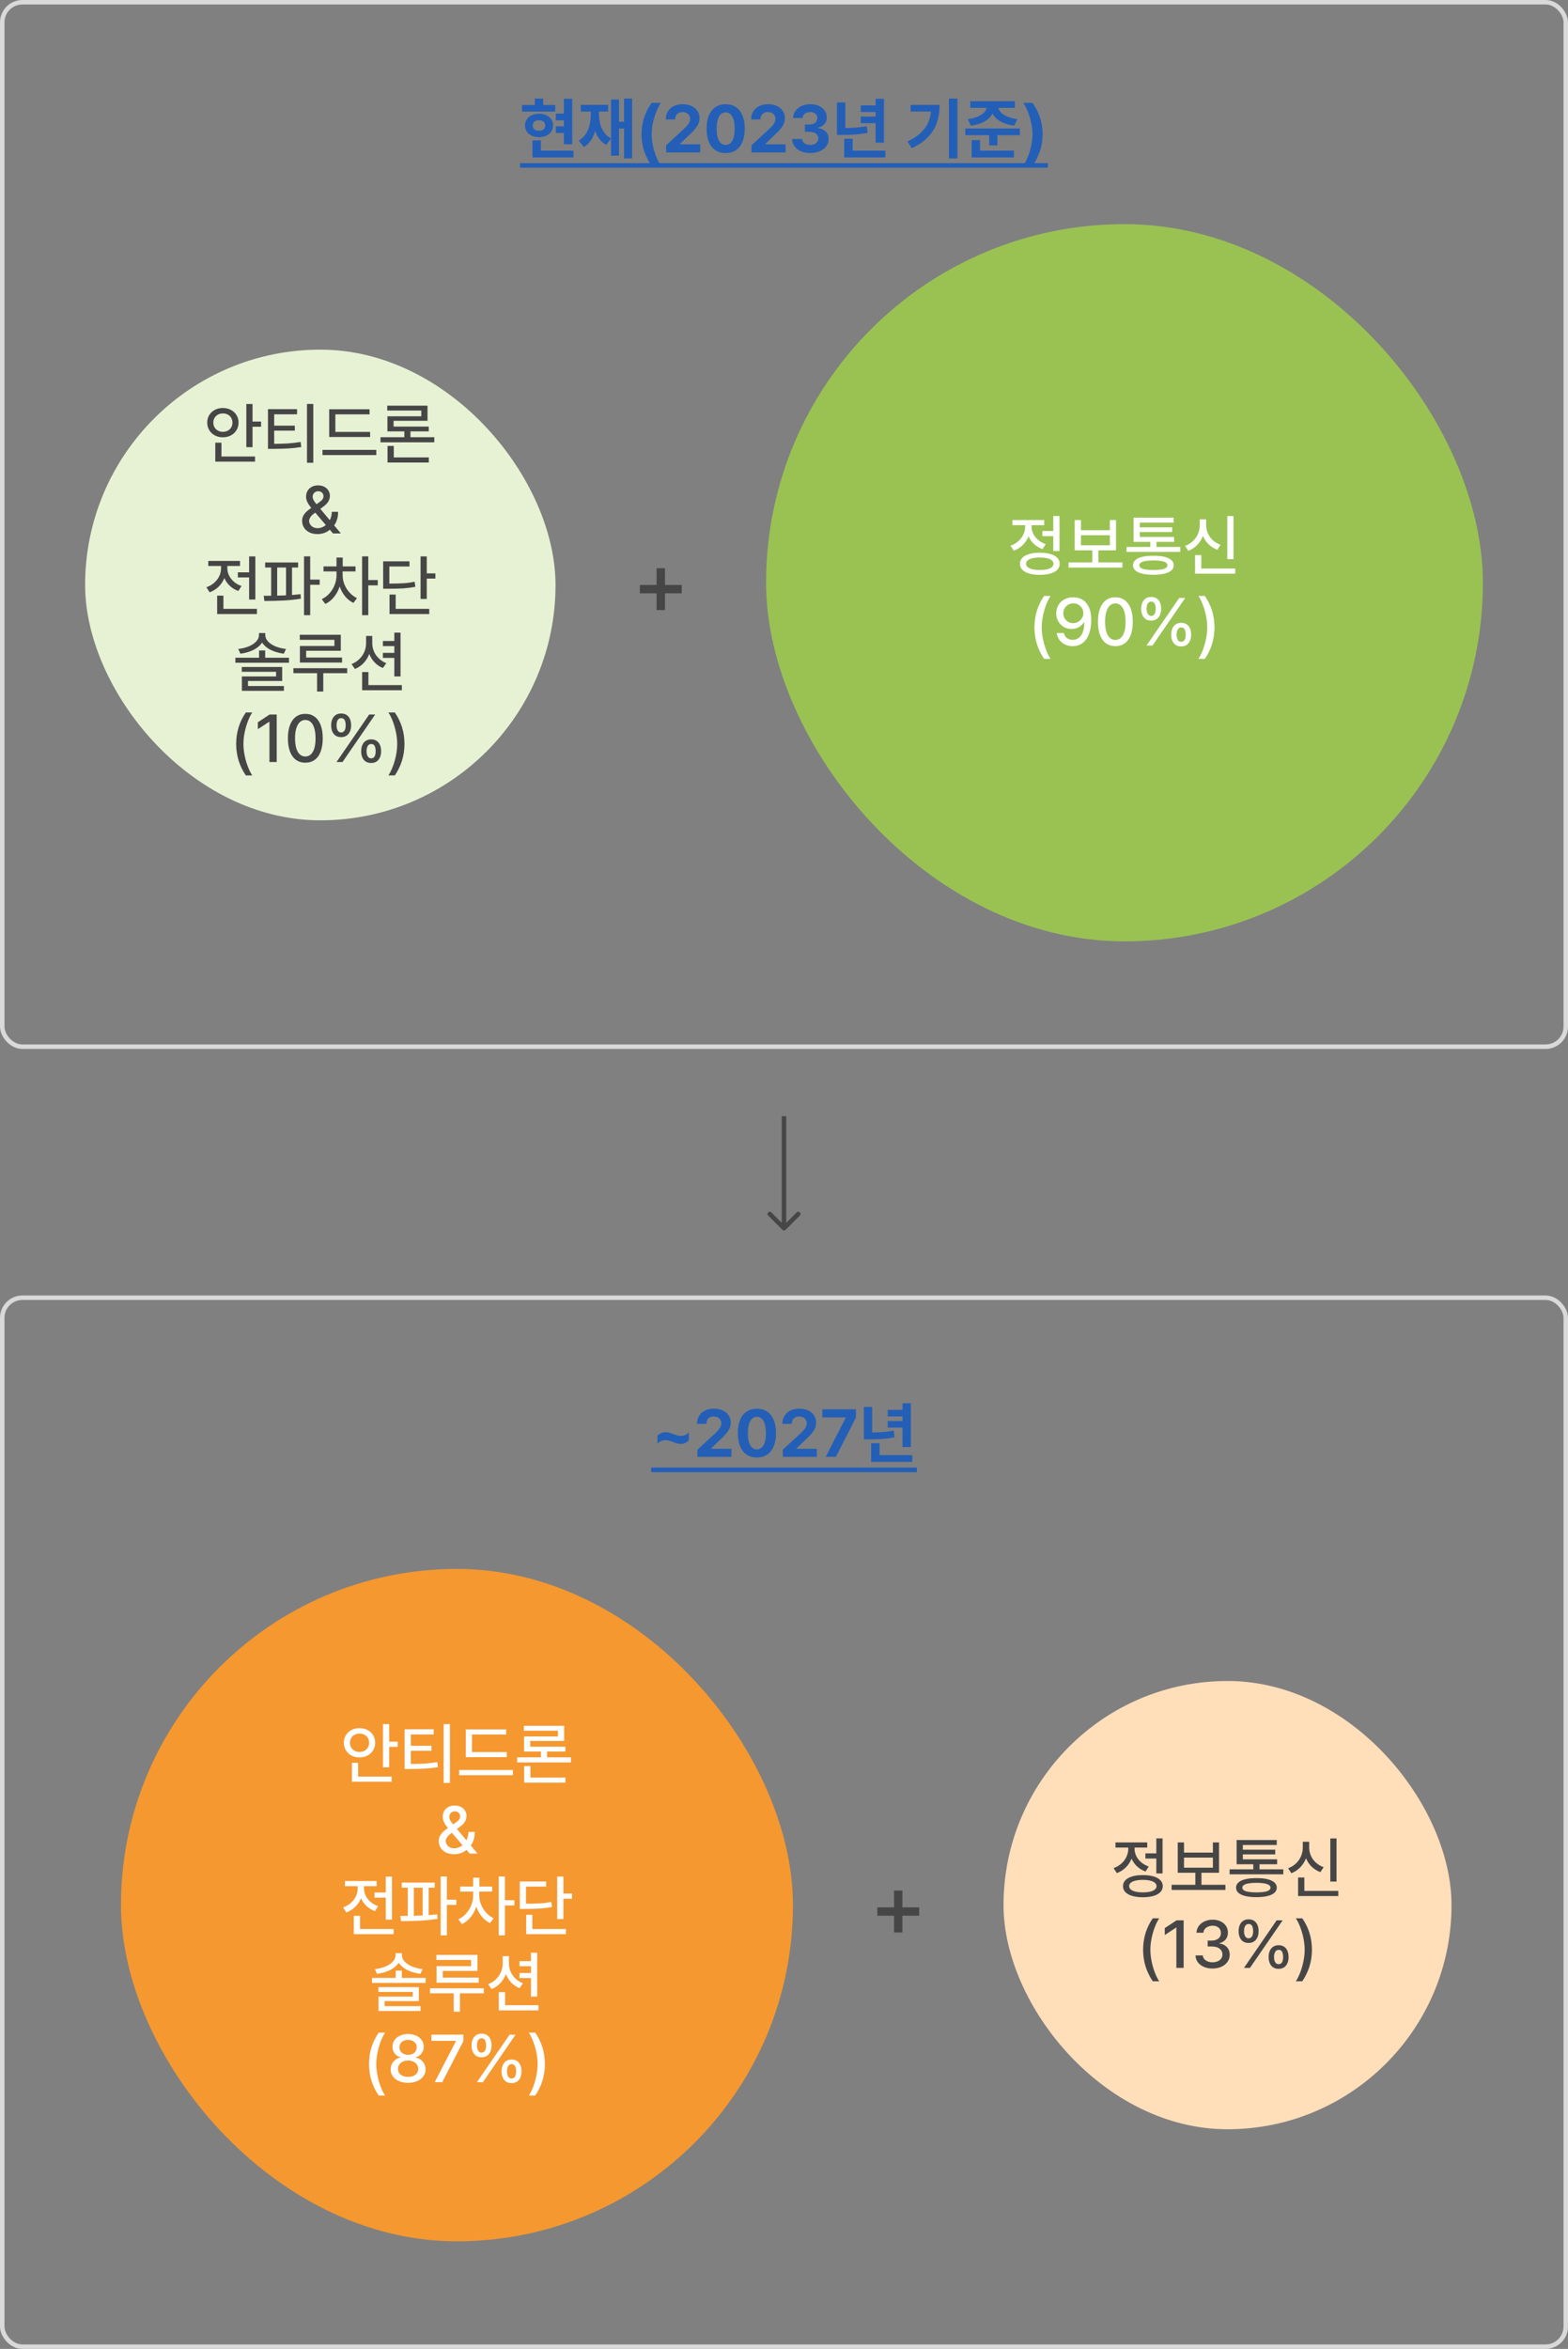
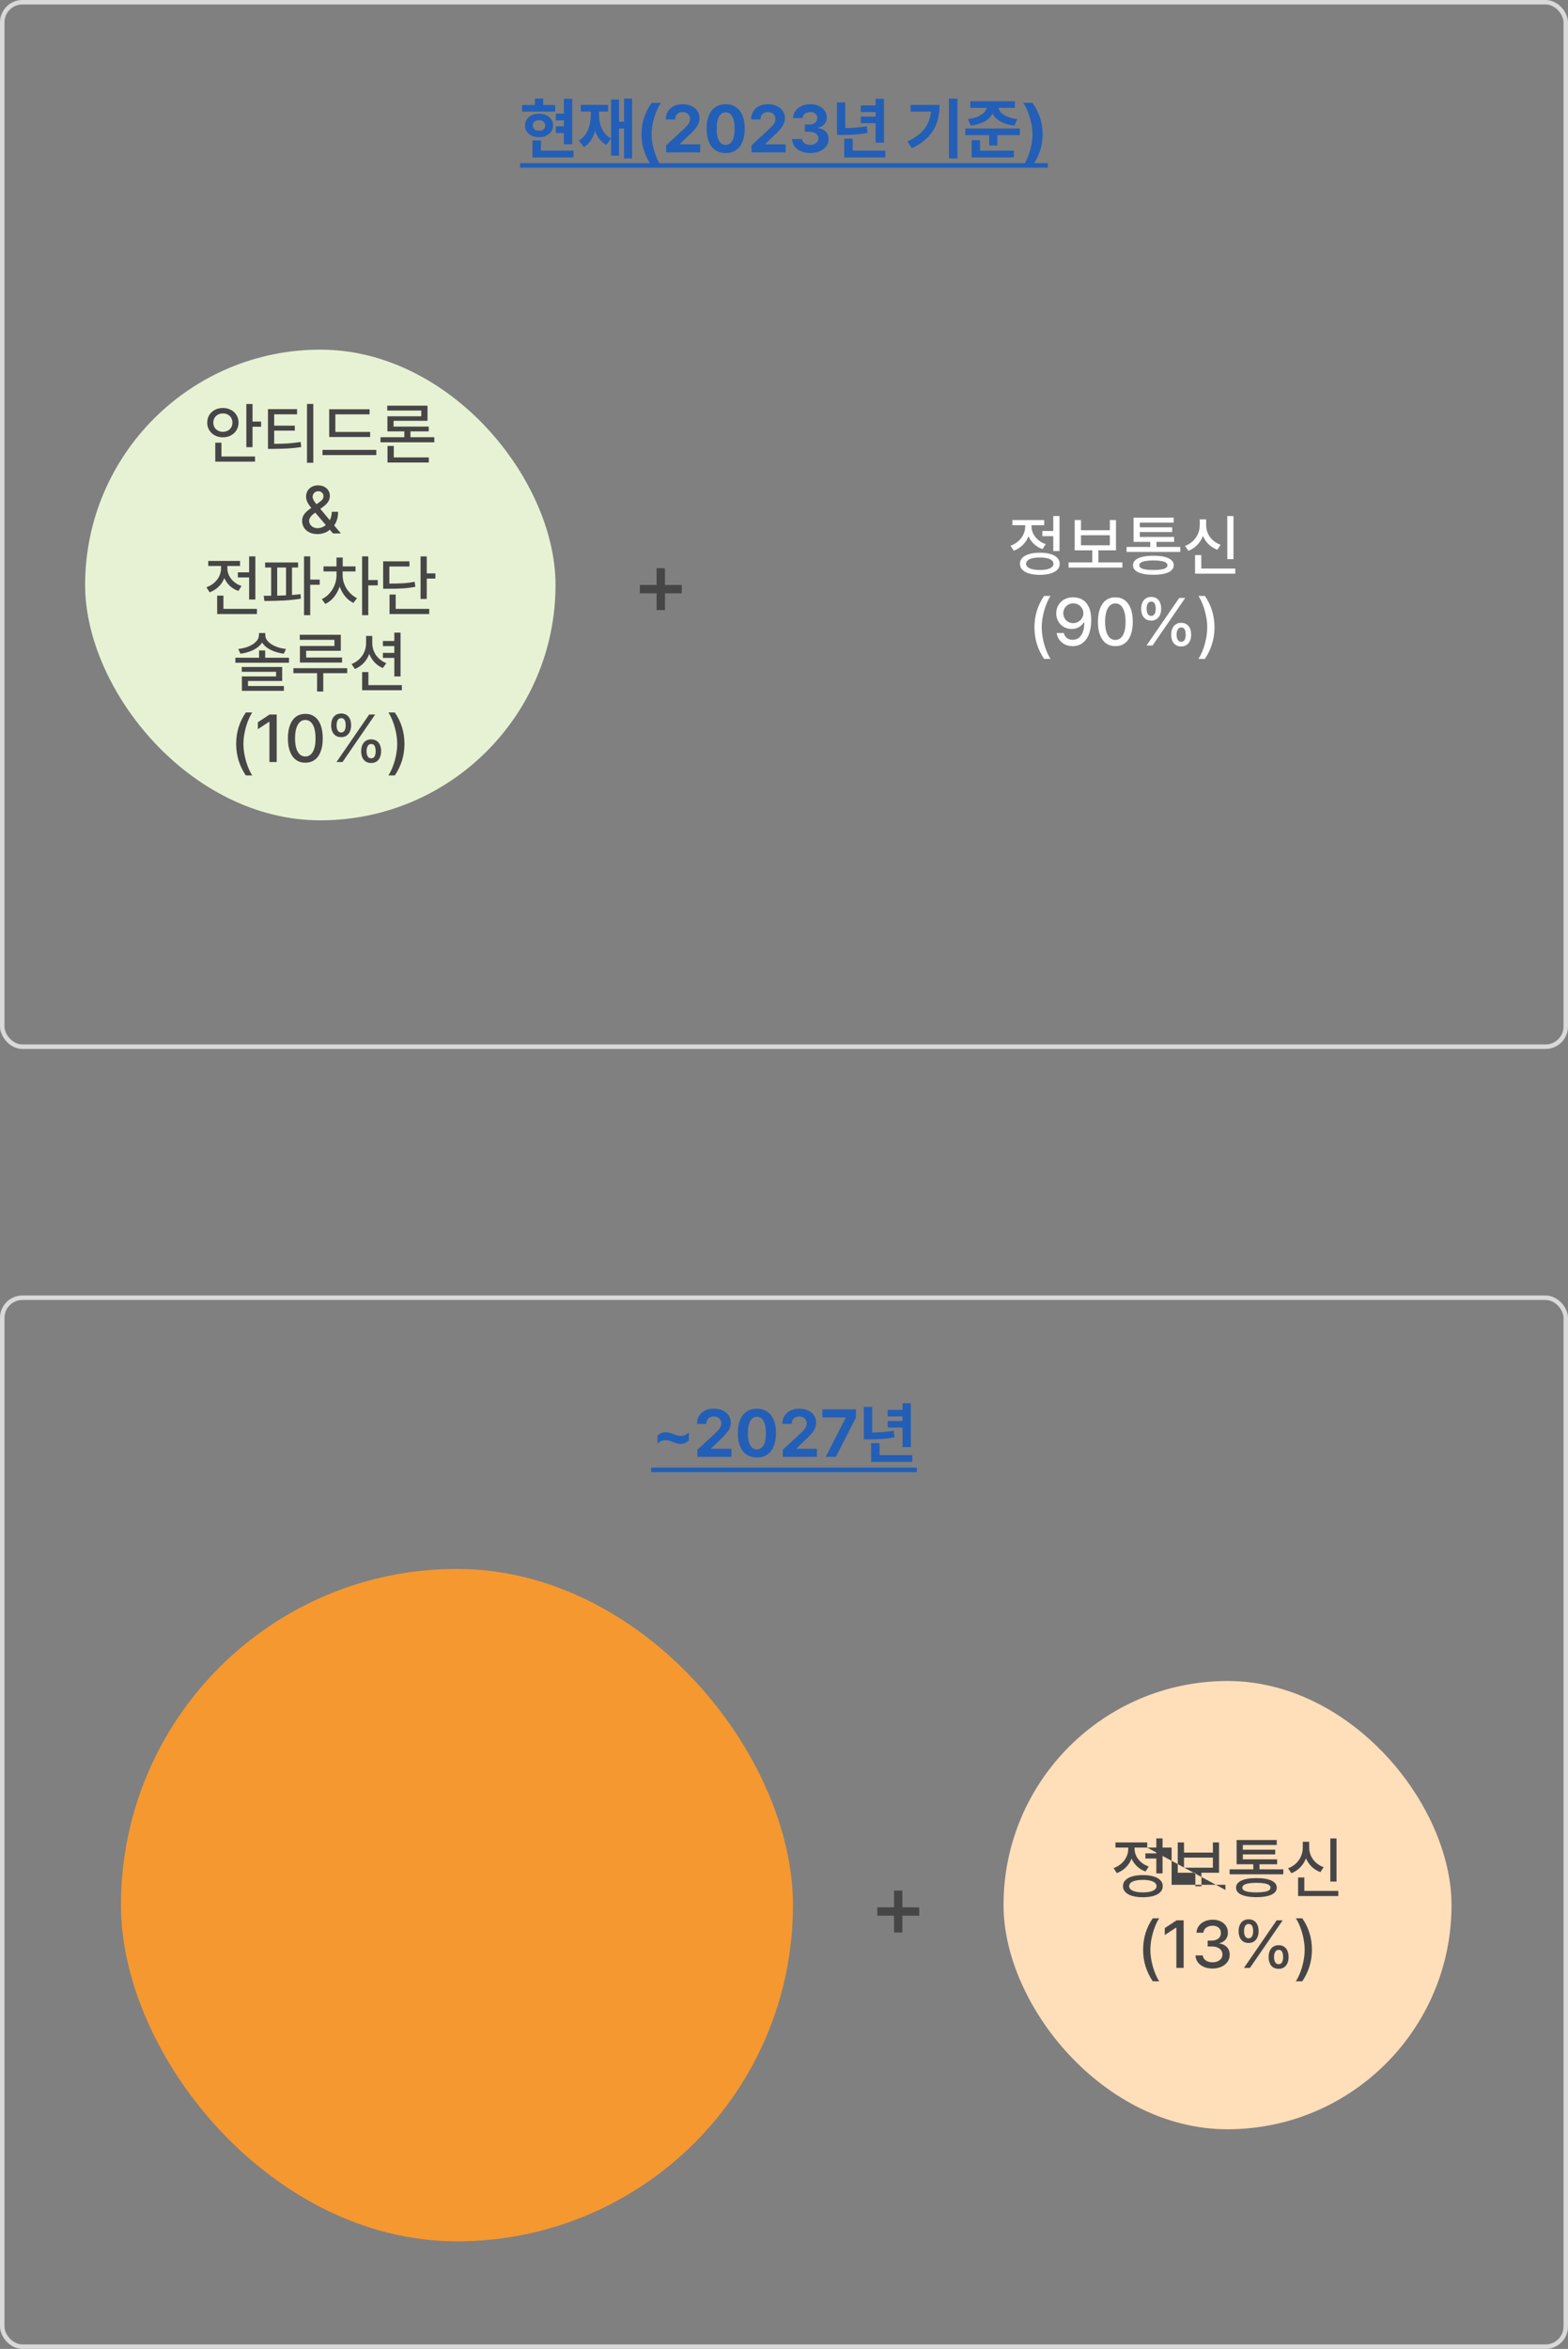
<svg xmlns="http://www.w3.org/2000/svg" width="350" height="524" viewBox="0 0 350 524" fill="none">
  <rect x="0" y="0" width="350" height="524" fill="#808080" stroke="none" />
-   <path d="M174.646 274.354C174.842 274.549 175.158 274.549 175.354 274.354L178.536 271.172C178.731 270.976 178.731 270.66 178.536 270.464C178.34 270.269 178.024 270.269 177.828 270.464L175 273.293L172.172 270.464C171.976 270.269 171.66 270.269 171.464 270.464C171.269 270.66 171.269 270.976 171.464 271.172L174.646 274.354ZM174.5 249L174.5 274L175.5 274L175.5 249L174.5 249Z" fill="#464646" />
  <path d="M127.729 32.184H125.869V22.032H127.729V32.184ZM126.565 26.852H124.067V25.343H126.565V26.852ZM126.565 29.671H124.067V28.185H126.565V29.671ZM123.928 24.896H116.523V23.424H123.928V24.896ZM120.303 25.365C120.908 25.365 121.45 25.477 121.929 25.702C122.412 25.921 122.788 26.231 123.057 26.632C123.325 27.027 123.459 27.479 123.459 27.987C123.459 28.49 123.325 28.941 123.057 29.342C122.788 29.742 122.412 30.055 121.929 30.279C121.45 30.499 120.908 30.609 120.303 30.609C119.707 30.609 119.172 30.499 118.699 30.279C118.225 30.055 117.854 29.742 117.585 29.342C117.317 28.941 117.183 28.49 117.183 27.987C117.183 27.484 117.317 27.032 117.585 26.632C117.854 26.231 118.225 25.921 118.699 25.702C119.177 25.477 119.712 25.365 120.303 25.365ZM120.303 26.822C120.034 26.822 119.795 26.869 119.585 26.961C119.375 27.049 119.211 27.181 119.094 27.357C118.977 27.533 118.918 27.743 118.918 27.987C118.918 28.236 118.977 28.451 119.094 28.631C119.211 28.807 119.373 28.941 119.578 29.034C119.788 29.127 120.029 29.173 120.303 29.173C120.581 29.173 120.823 29.127 121.028 29.034C121.238 28.941 121.401 28.807 121.519 28.631C121.641 28.451 121.702 28.236 121.702 27.987C121.702 27.743 121.641 27.533 121.519 27.357C121.401 27.181 121.238 27.049 121.028 26.961C120.823 26.869 120.581 26.822 120.303 26.822ZM121.255 24.332H119.387V21.996H121.255V24.332ZM128.015 35.121H118.853V33.612H128.015V35.121ZM120.742 34.308H118.853V31.312H120.742V34.308ZM141.096 35.348H139.302V22.003H141.096V35.348ZM139.91 28.675H137.661V27.159H139.91V28.675ZM138.167 34.732H136.401V22.208H138.167V34.732ZM133.296 25.306C133.296 26.468 133.201 27.528 133.01 28.485C132.82 29.442 132.505 30.294 132.065 31.041C131.631 31.783 131.055 32.369 130.337 32.799L129.187 31.363C129.832 30.992 130.354 30.502 130.754 29.891C131.16 29.276 131.448 28.585 131.619 27.818C131.794 27.052 131.882 26.214 131.882 25.306V24.068H133.296V25.306ZM133.699 25.306C133.699 26.136 133.787 26.908 133.962 27.621C134.143 28.329 134.436 28.968 134.841 29.54C135.247 30.106 135.771 30.558 136.416 30.895L135.339 32.315C134.612 31.93 134.019 31.388 133.56 30.689C133.105 29.986 132.776 29.183 132.571 28.28C132.371 27.372 132.271 26.38 132.271 25.306V24.068H133.699V25.306ZM135.742 24.889H129.641V23.395H135.742V24.889ZM143.191 29.957C143.196 28.619 143.391 27.372 143.777 26.214C144.167 25.057 144.727 23.966 145.454 22.94H147.52C147.173 23.443 146.841 24.083 146.523 24.859C146.206 25.631 145.947 26.463 145.747 27.357C145.552 28.25 145.454 29.117 145.454 29.957C145.454 30.797 145.552 31.666 145.747 32.565C145.947 33.458 146.206 34.291 146.523 35.062C146.841 35.834 147.173 36.476 147.52 36.988H145.454C144.731 35.953 144.175 34.857 143.784 33.7C143.394 32.538 143.196 31.29 143.191 29.957ZM148.691 32.411L152.507 28.902C152.883 28.541 153.176 28.243 153.386 28.009C153.596 27.77 153.755 27.53 153.862 27.291C153.975 27.047 154.031 26.788 154.031 26.515C154.031 26.212 153.958 25.946 153.811 25.716C153.665 25.482 153.464 25.304 153.21 25.182C152.957 25.06 152.668 24.998 152.346 24.998C152.019 24.998 151.729 25.064 151.475 25.196C151.226 25.328 151.033 25.521 150.896 25.775C150.764 26.024 150.698 26.314 150.698 26.646H148.604C148.604 25.968 148.76 25.372 149.072 24.859C149.39 24.342 149.832 23.944 150.398 23.666C150.969 23.387 151.626 23.248 152.368 23.248C153.115 23.248 153.774 23.38 154.346 23.644C154.917 23.907 155.359 24.276 155.671 24.75C155.989 25.223 156.147 25.765 156.147 26.375C156.147 26.791 156.067 27.191 155.906 27.577C155.75 27.962 155.471 28.39 155.071 28.858C154.675 29.327 154.111 29.894 153.379 30.558L151.76 32.118V32.191H156.301V34H148.699L148.691 32.411ZM161.978 34.147C161.094 34.147 160.332 33.934 159.692 33.509C159.058 33.084 158.569 32.464 158.228 31.649C157.891 30.829 157.722 29.845 157.722 28.697C157.722 27.55 157.891 26.568 158.228 25.753C158.569 24.938 159.06 24.317 159.7 23.893C160.339 23.463 161.099 23.248 161.978 23.248C162.856 23.248 163.616 23.463 164.255 23.893C164.895 24.317 165.386 24.94 165.728 25.76C166.069 26.576 166.24 27.555 166.24 28.697C166.24 29.85 166.069 30.834 165.728 31.649C165.391 32.464 164.902 33.084 164.263 33.509C163.623 33.934 162.861 34.147 161.978 34.147ZM161.978 32.33C162.388 32.33 162.744 32.196 163.047 31.927C163.354 31.659 163.589 31.253 163.75 30.711C163.911 30.165 163.989 29.493 163.984 28.697C163.984 27.906 163.904 27.24 163.743 26.698C163.582 26.151 163.35 25.741 163.047 25.467C162.744 25.194 162.388 25.057 161.978 25.057C161.567 25.057 161.211 25.194 160.908 25.467C160.61 25.741 160.378 26.151 160.212 26.698C160.046 27.24 159.963 27.906 159.963 28.697C159.963 29.493 160.044 30.165 160.205 30.711C160.371 31.253 160.605 31.659 160.908 31.927C161.211 32.196 161.567 32.33 161.978 32.33ZM167.749 32.411L171.565 28.902C171.941 28.541 172.234 28.243 172.444 28.009C172.654 27.77 172.812 27.53 172.92 27.291C173.032 27.047 173.088 26.788 173.088 26.515C173.088 26.212 173.015 25.946 172.869 25.716C172.722 25.482 172.522 25.304 172.268 25.182C172.014 25.06 171.726 24.998 171.404 24.998C171.077 24.998 170.786 25.064 170.532 25.196C170.283 25.328 170.09 25.521 169.954 25.775C169.822 26.024 169.756 26.314 169.756 26.646H167.661C167.661 25.968 167.817 25.372 168.13 24.859C168.447 24.342 168.889 23.944 169.456 23.666C170.027 23.387 170.684 23.248 171.426 23.248C172.173 23.248 172.832 23.38 173.403 23.644C173.975 23.907 174.417 24.276 174.729 24.75C175.046 25.223 175.205 25.765 175.205 26.375C175.205 26.791 175.125 27.191 174.963 27.577C174.807 27.962 174.529 28.39 174.128 28.858C173.733 29.327 173.169 29.894 172.437 30.558L170.818 32.118V32.191H175.359V34H167.756L167.749 32.411ZM180.852 34.147C180.081 34.147 179.39 34.015 178.779 33.751C178.169 33.487 177.69 33.116 177.344 32.638C177.002 32.159 176.824 31.617 176.809 31.012H179.028C179.043 31.261 179.131 31.485 179.292 31.686C179.453 31.886 179.67 32.042 179.944 32.154C180.217 32.267 180.52 32.323 180.852 32.323C181.199 32.323 181.511 32.262 181.79 32.14C182.073 32.013 182.29 31.842 182.441 31.627C182.593 31.407 182.666 31.158 182.661 30.88C182.666 30.592 182.588 30.335 182.427 30.111C182.266 29.886 182.031 29.713 181.724 29.591C181.421 29.464 181.064 29.4 180.654 29.4H179.666V27.774H180.654C181.001 27.774 181.311 27.716 181.584 27.599C181.858 27.477 182.068 27.308 182.214 27.093C182.361 26.878 182.432 26.634 182.427 26.361C182.432 26.092 182.371 25.855 182.244 25.65C182.117 25.44 181.934 25.279 181.694 25.167C181.455 25.055 181.182 24.998 180.874 24.998C180.562 24.998 180.276 25.055 180.017 25.167C179.758 25.274 179.548 25.431 179.387 25.636C179.231 25.836 179.146 26.07 179.131 26.339H177.021C177.041 25.738 177.219 25.204 177.556 24.735C177.893 24.266 178.35 23.902 178.926 23.644C179.507 23.38 180.156 23.248 180.874 23.248C181.602 23.248 182.244 23.377 182.8 23.636C183.357 23.895 183.789 24.252 184.097 24.706C184.404 25.16 184.553 25.668 184.543 26.229C184.553 26.615 184.473 26.966 184.302 27.284C184.136 27.601 183.899 27.862 183.591 28.067C183.289 28.268 182.937 28.404 182.537 28.477V28.558C183.054 28.622 183.494 28.766 183.855 28.99C184.221 29.21 184.497 29.493 184.683 29.84C184.868 30.186 184.956 30.582 184.946 31.026C184.956 31.617 184.785 32.152 184.434 32.63C184.082 33.104 183.594 33.475 182.969 33.744C182.344 34.012 181.638 34.147 180.852 34.147ZM197.31 31.825H195.449V22.032H197.31V31.825ZM196.079 24.984H192.139V23.519H196.079V24.984ZM197.625 35.121H188.44V33.612H197.625V35.121ZM190.33 34.366H188.44V30.946H190.33V34.366ZM188.682 29.159H186.821V22.86H188.682V29.159ZM187.891 28.573C188.96 28.573 189.934 28.544 190.813 28.485C191.697 28.421 192.588 28.311 193.486 28.155L193.662 29.649C192.739 29.825 191.826 29.945 190.923 30.008C190.024 30.072 189.014 30.101 187.891 30.096H186.821V28.573H187.891ZM196.079 27.474H192.139V26.009H196.079V27.474ZM213.716 35.348H211.819V22.003H213.716V35.348ZM209.724 23.409C209.724 24.84 209.531 26.139 209.146 27.306C208.765 28.468 208.118 29.537 207.205 30.514C206.292 31.485 205.068 32.335 203.535 33.062L202.554 31.568C203.838 30.963 204.868 30.282 205.645 29.525C206.421 28.768 206.985 27.919 207.336 26.976C207.688 26.034 207.864 24.955 207.864 23.739V23.409H209.724ZM208.721 24.881H203.264V23.409H208.721V24.881ZM221.919 23.746C221.919 24.464 221.716 25.123 221.311 25.724C220.906 26.324 220.312 26.827 219.531 27.232C218.75 27.633 217.805 27.899 216.697 28.031L216.023 26.559C216.946 26.456 217.725 26.258 218.359 25.965C218.999 25.672 219.478 25.333 219.795 24.947C220.112 24.557 220.271 24.156 220.271 23.746V23.416H221.919V23.746ZM222.827 23.746C222.827 24.156 222.986 24.557 223.303 24.947C223.621 25.333 224.102 25.672 224.746 25.965C225.391 26.258 226.172 26.456 227.09 26.559L226.394 28.031C225.3 27.899 224.358 27.633 223.567 27.232C222.776 26.827 222.175 26.324 221.765 25.724C221.355 25.123 221.15 24.464 221.15 23.746V23.416H222.827V23.746ZM226.541 24.061H216.58V22.589H226.541V24.061ZM227.654 30.155H215.466V28.661H227.654V30.155ZM222.644 32.447H220.798V29.598H222.644V32.447ZM226.313 35.121H216.887V33.612H226.313V35.121ZM218.762 34.139H216.887V31.261H218.762V34.139ZM232.136 26.214C232.527 27.372 232.725 28.619 232.729 29.957C232.725 31.29 232.527 32.538 232.136 33.7C231.746 34.857 231.189 35.953 230.466 36.988H228.401C228.748 36.476 229.08 35.834 229.397 35.062C229.714 34.291 229.971 33.458 230.166 32.565C230.366 31.666 230.466 30.797 230.466 29.957C230.466 29.117 230.366 28.25 230.166 27.357C229.971 26.463 229.714 25.631 229.397 24.859C229.08 24.083 228.748 23.443 228.401 22.94H230.466C231.194 23.966 231.75 25.057 232.136 26.214Z" fill="#235FB7" />
  <path d="M116.099 36.395H147.878V37.413H116.099V36.395ZM147.871 36.395H157.034V37.413H147.871V36.395ZM157.026 36.395H176.091V37.413H157.026V36.395ZM176.084 36.395H233.894V37.413H176.084V36.395Z" fill="#235FB7" />
  <rect x="19" y="78" width="105" height="105" rx="52.5" fill="#E7F2D4" />
  <path d="M56.368 99.759H54.984V90.12H56.368V99.759ZM58.28 95.196H55.943V94.039H58.28V95.196ZM56.925 102.981H48.055V101.832H56.925V102.981ZM49.432 102.308H48.055V98.755H49.432V102.308ZM49.747 91.014C50.401 91.014 50.995 91.153 51.527 91.431C52.064 91.71 52.484 92.098 52.787 92.596C53.094 93.089 53.248 93.65 53.248 94.28C53.248 94.905 53.094 95.467 52.787 95.965C52.484 96.463 52.064 96.853 51.527 97.137C50.995 97.415 50.401 97.554 49.747 97.554C49.093 97.554 48.499 97.415 47.967 97.137C47.435 96.853 47.015 96.463 46.708 95.965C46.405 95.467 46.253 94.905 46.253 94.28C46.253 93.65 46.405 93.089 46.708 92.596C47.015 92.098 47.433 91.71 47.96 91.431C48.492 91.153 49.088 91.014 49.747 91.014ZM49.747 92.23C49.356 92.23 48.998 92.315 48.67 92.486C48.343 92.657 48.084 92.901 47.894 93.218C47.709 93.531 47.616 93.885 47.616 94.28C47.616 94.681 47.709 95.037 47.894 95.35C48.084 95.657 48.343 95.899 48.67 96.075C48.998 96.246 49.356 96.331 49.747 96.331C50.157 96.331 50.523 96.246 50.846 96.075C51.168 95.899 51.422 95.657 51.607 95.35C51.793 95.037 51.886 94.681 51.886 94.28C51.886 93.875 51.793 93.519 51.607 93.211C51.422 92.898 51.168 92.657 50.846 92.486C50.523 92.315 50.157 92.23 49.747 92.23ZM60.895 99.012C62.188 99.012 63.302 98.982 64.234 98.924C65.167 98.86 66.124 98.751 67.106 98.594L67.245 99.73C66.278 99.881 65.318 99.986 64.366 100.044C63.414 100.098 62.257 100.13 60.895 100.14H59.818V99.012H60.895ZM66.307 92.427H61.202V99.378H59.818V91.27H66.307V92.427ZM65.809 96.067H60.873V94.954H65.809V96.067ZM69.933 103.238H68.526V90.113H69.933V103.238ZM82.618 97.488H73.478V96.353H82.618V97.488ZM83.995 101.517H71.983V100.359H83.995V101.517ZM82.494 92.435H74.855V96.844H73.478V91.299H82.494V92.435ZM96.944 98.668H84.933V97.532H96.944V98.668ZM95.714 103.179H86.5V102.044H95.714V103.179ZM87.899 102.381H86.5V99.481H87.899V102.381ZM91.62 98.045H90.25V95.665H91.62V98.045ZM95.428 93.877H87.855V95.525H86.478V92.867H94.037V91.592H86.441V90.494H95.428V93.877ZM95.699 96.236H86.478V95.159H95.699V96.236ZM70.87 119.146C70.186 119.146 69.584 119.02 69.061 118.766C68.543 118.512 68.143 118.16 67.86 117.711C67.577 117.257 67.435 116.749 67.435 116.188C67.435 115.768 67.523 115.392 67.699 115.06C67.874 114.728 68.111 114.422 68.409 114.144C68.712 113.861 69.1 113.558 69.574 113.236L71.302 112.02C71.61 111.81 71.837 111.603 71.983 111.397C72.135 111.188 72.21 110.934 72.21 110.636C72.21 110.46 72.162 110.292 72.064 110.13C71.966 109.969 71.827 109.837 71.647 109.735C71.466 109.632 71.261 109.583 71.031 109.588C70.797 109.588 70.582 109.645 70.387 109.757C70.196 109.869 70.047 110.021 69.94 110.211C69.832 110.401 69.779 110.602 69.779 110.812C69.779 111.012 69.83 111.222 69.933 111.441C70.04 111.656 70.169 111.866 70.321 112.071C70.477 112.276 70.687 112.54 70.951 112.862L71.163 113.119L76.092 119H74.327L70.248 114.217C70.121 114.066 69.996 113.919 69.874 113.778C69.518 113.358 69.237 113.006 69.032 112.723C68.827 112.435 68.656 112.13 68.519 111.808C68.387 111.485 68.321 111.148 68.321 110.797C68.321 110.304 68.434 109.867 68.658 109.486C68.883 109.105 69.195 108.81 69.596 108.6C69.996 108.385 70.462 108.277 70.995 108.277C71.527 108.277 71.991 108.382 72.386 108.592C72.787 108.802 73.094 109.083 73.309 109.435C73.524 109.781 73.631 110.167 73.631 110.592C73.631 111.075 73.514 111.507 73.28 111.888C73.045 112.269 72.694 112.633 72.225 112.979L70.101 114.562C69.842 114.742 69.63 114.933 69.464 115.133C69.303 115.333 69.183 115.521 69.105 115.697C69.032 115.868 68.995 116.019 68.995 116.151C68.995 116.449 69.076 116.727 69.237 116.986C69.398 117.24 69.62 117.445 69.903 117.601C70.191 117.752 70.519 117.828 70.885 117.828C71.412 117.828 71.92 117.674 72.408 117.367C72.897 117.059 73.292 116.627 73.595 116.07C73.902 115.514 74.056 114.881 74.056 114.173H75.47C75.47 114.808 75.397 115.362 75.25 115.836C75.108 116.31 74.938 116.693 74.737 116.986C74.537 117.274 74.303 117.535 74.034 117.77C73.981 117.828 73.924 117.879 73.866 117.923C73.841 117.953 73.812 117.982 73.778 118.011C73.749 118.036 73.719 118.062 73.69 118.092C73.343 118.434 72.918 118.695 72.415 118.875C71.918 119.056 71.402 119.146 70.87 119.146ZM56.376 128.822H53.094V127.68H56.376V128.822ZM56.998 133.744H55.606V124.127H56.998V133.744ZM57.35 136.981H48.473V135.832H57.35V136.981ZM49.872 136.439H48.473V132.88H49.872V136.439ZM50.487 126.779C50.487 127.58 50.338 128.336 50.04 129.049C49.742 129.762 49.315 130.385 48.758 130.917C48.206 131.449 47.552 131.854 46.795 132.133L46.07 131.005C46.73 130.78 47.306 130.451 47.799 130.016C48.297 129.582 48.678 129.086 48.941 128.529C49.21 127.973 49.344 127.389 49.344 126.779V125.775H50.487V126.779ZM50.751 126.786C50.751 127.338 50.877 127.875 51.131 128.397C51.39 128.915 51.756 129.379 52.23 129.789C52.709 130.199 53.27 130.512 53.915 130.727L53.204 131.833C52.467 131.579 51.83 131.198 51.292 130.69C50.755 130.177 50.343 129.584 50.055 128.91C49.767 128.236 49.623 127.528 49.623 126.786V125.775H50.751V126.786ZM53.578 126.266H46.488V125.131H53.578V126.266ZM66.541 126.61H59.181V125.475H66.541V126.61ZM58.858 132.909C60.387 132.909 61.842 132.885 63.224 132.836C64.606 132.787 65.894 132.689 67.091 132.543L67.157 133.554C65.941 133.759 64.671 133.896 63.348 133.964C62.025 134.027 60.582 134.064 59.02 134.074L58.858 132.909ZM61.876 133.224H60.528V126.332H61.876V133.224ZM65.179 133.224H63.846V126.332H65.179V133.224ZM69.244 137.238H67.86V124.113H69.244V137.238ZM71.361 130.448H68.929V129.291H71.361V130.448ZM76.224 128.339C76.224 129.252 76.073 130.136 75.77 130.99C75.472 131.84 75.047 132.594 74.496 133.253C73.949 133.908 73.319 134.401 72.606 134.733L71.822 133.656C72.477 133.358 73.05 132.929 73.543 132.367C74.041 131.806 74.427 131.176 74.701 130.478C74.979 129.774 75.118 129.062 75.118 128.339V127.306H76.224V128.339ZM76.481 128.339C76.481 129.013 76.61 129.682 76.869 130.346C77.132 131.01 77.508 131.613 77.997 132.155C78.485 132.697 79.046 133.124 79.681 133.437L78.89 134.506C78.187 134.169 77.572 133.683 77.044 133.048C76.522 132.409 76.117 131.681 75.829 130.866C75.545 130.045 75.404 129.203 75.404 128.339V127.306H76.481V128.339ZM79.359 127.475H72.21V126.354H79.359V127.475ZM76.502 126.962H75.111V124.376H76.502V126.962ZM82.208 137.238H80.824V124.113H82.208V137.238ZM84.325 130.58H81.893V129.401H84.325V130.58ZM95.26 133.62H93.876V124.12H95.26V133.62ZM97.186 129.071H94.828V127.914H97.186V129.071ZM86.573 130.192C88.058 130.192 89.22 130.165 90.06 130.111C90.899 130.058 91.73 129.945 92.55 129.774L92.718 130.91C91.854 131.076 90.978 131.19 90.089 131.254C89.2 131.312 88.028 131.342 86.573 131.342H85.526V130.192H86.573ZM91.4 126.369H86.91V130.829H85.526V125.226H91.4V126.369ZM95.816 136.981H86.947V135.832H95.816V136.981ZM88.324 136.381H86.947V132.638H88.324V136.381ZM59.195 147.097H57.826V145.104H59.195V147.097ZM58.99 141.647C58.99 142.399 58.753 143.068 58.28 143.654C57.811 144.24 57.174 144.716 56.368 145.083C55.562 145.449 54.662 145.698 53.666 145.83L53.175 144.768C54.044 144.68 54.83 144.489 55.533 144.196C56.241 143.898 56.795 143.53 57.196 143.09C57.601 142.651 57.804 142.17 57.804 141.647V141.223H58.99V141.647ZM59.21 141.647C59.21 142.17 59.413 142.651 59.818 143.09C60.228 143.53 60.785 143.898 61.488 144.196C62.191 144.489 62.975 144.68 63.839 144.768L63.348 145.83C62.352 145.698 61.449 145.449 60.638 145.083C59.833 144.716 59.195 144.24 58.727 143.654C58.263 143.068 58.031 142.399 58.031 141.647V141.223H59.21V141.647ZM64.505 147.851H52.538V146.73H64.505V147.851ZM62.989 151.916H55.357V153.344H53.988V150.905H61.627V149.865H53.966V148.796H62.989V151.916ZM63.37 154.113H53.988V153.037H63.37V154.113ZM76.07 145.178H68.343V147.353H66.944V144.108H74.649V142.731H66.915V141.604H76.07V145.178ZM76.356 147.807H66.944V146.679H76.356V147.807ZM77.499 150.173H65.487V149.06H77.499V150.173ZM72.159 154.274H70.775V149.462H72.159V154.274ZM88.368 144.13H85.467V142.995H88.368V144.13ZM88.368 146.767H85.467V145.646H88.368V146.767ZM82.838 143.493C82.838 144.357 82.694 145.17 82.406 145.932C82.118 146.694 81.7 147.36 81.153 147.932C80.611 148.503 79.967 148.938 79.22 149.235L78.465 148.137C79.129 147.883 79.706 147.519 80.194 147.045C80.687 146.572 81.063 146.03 81.322 145.419C81.585 144.804 81.717 144.162 81.717 143.493V141.867H82.838V143.493ZM83.094 143.493C83.094 144.123 83.219 144.733 83.468 145.324C83.722 145.91 84.085 146.43 84.559 146.884C85.033 147.338 85.592 147.692 86.236 147.946L85.46 149.023C84.747 148.735 84.129 148.315 83.607 147.763C83.089 147.207 82.689 146.562 82.406 145.83C82.127 145.097 81.988 144.318 81.988 143.493V141.867H83.094V143.493ZM89.408 150.905H88.016V141.127H89.408V150.905ZM89.701 153.981H80.831V152.832H89.701V153.981ZM82.237 153.476H80.831V149.917H82.237V153.476ZM52.713 165.957C52.723 164.6 52.911 163.342 53.277 162.185C53.644 161.023 54.176 159.941 54.874 158.94H56.31C55.973 159.434 55.653 160.068 55.35 160.845C55.047 161.621 54.803 162.458 54.618 163.357C54.432 164.25 54.339 165.117 54.339 165.957C54.339 166.797 54.432 167.668 54.618 168.572C54.803 169.47 55.047 170.305 55.35 171.077C55.653 171.853 55.973 172.49 56.31 172.988H54.874C54.181 171.973 53.648 170.884 53.277 169.722C52.911 168.56 52.723 167.305 52.713 165.957ZM61.766 170H60.14V161.013H60.081L57.555 162.668V161.123L60.184 159.395H61.766V170ZM68.153 170.146C67.337 170.146 66.639 169.934 66.058 169.509C65.477 169.084 65.033 168.464 64.725 167.649C64.418 166.833 64.264 165.85 64.264 164.697C64.264 163.555 64.418 162.576 64.725 161.76C65.033 160.945 65.48 160.322 66.065 159.893C66.651 159.463 67.347 159.248 68.153 159.248C68.959 159.248 69.654 159.463 70.24 159.893C70.826 160.322 71.273 160.945 71.581 161.76C71.888 162.576 72.042 163.555 72.042 164.697C72.042 165.85 71.888 166.833 71.581 167.649C71.278 168.464 70.834 169.084 70.248 169.509C69.666 169.934 68.968 170.146 68.153 170.146ZM68.153 168.762C68.626 168.762 69.034 168.606 69.376 168.293C69.723 167.981 69.986 167.522 70.167 166.917C70.348 166.306 70.436 165.566 70.431 164.697C70.431 163.828 70.34 163.088 70.16 162.478C69.979 161.868 69.718 161.404 69.376 161.086C69.034 160.769 68.626 160.61 68.153 160.61C67.679 160.61 67.272 160.769 66.93 161.086C66.588 161.404 66.324 161.868 66.139 162.478C65.953 163.088 65.86 163.828 65.86 164.697C65.86 165.566 65.951 166.306 66.131 166.917C66.312 167.522 66.576 167.981 66.922 168.293C67.269 168.606 67.679 168.762 68.153 168.762ZM76.144 164.441C75.67 164.441 75.267 164.333 74.935 164.119C74.603 163.899 74.349 163.589 74.173 163.188C74.002 162.788 73.917 162.327 73.917 161.804C73.917 161.282 74.005 160.82 74.181 160.42C74.361 160.02 74.618 159.712 74.95 159.497C75.287 159.277 75.685 159.167 76.144 159.167C76.627 159.167 77.035 159.277 77.367 159.497C77.699 159.712 77.95 160.017 78.121 160.413C78.292 160.808 78.377 161.272 78.377 161.804C78.377 162.327 78.29 162.786 78.114 163.181C77.943 163.577 77.689 163.887 77.352 164.111C77.02 164.331 76.617 164.441 76.144 164.441ZM76.144 163.401C76.368 163.401 76.556 163.335 76.707 163.203C76.864 163.066 76.978 162.881 77.052 162.646C77.125 162.407 77.162 162.126 77.162 161.804C77.162 161.467 77.125 161.179 77.052 160.94C76.983 160.701 76.874 160.518 76.722 160.391C76.571 160.259 76.378 160.198 76.144 160.208C75.929 160.208 75.743 160.273 75.587 160.405C75.436 160.532 75.321 160.715 75.243 160.955C75.165 161.194 75.126 161.477 75.126 161.804C75.126 162.126 75.165 162.407 75.243 162.646C75.321 162.881 75.436 163.066 75.587 163.203C75.743 163.335 75.929 163.401 76.144 163.401ZM82.845 170.212C82.376 170.212 81.974 170.105 81.637 169.89C81.3 169.67 81.046 169.363 80.875 168.967C80.704 168.572 80.619 168.11 80.619 167.583C80.619 167.056 80.707 166.592 80.882 166.191C81.058 165.791 81.314 165.483 81.651 165.269C81.988 165.049 82.386 164.939 82.845 164.939C83.319 164.939 83.722 165.049 84.054 165.269C84.391 165.483 84.644 165.791 84.815 166.191C84.986 166.592 85.072 167.056 85.072 167.583C85.072 168.101 84.984 168.56 84.808 168.96C84.632 169.36 84.378 169.67 84.046 169.89C83.714 170.105 83.314 170.212 82.845 170.212ZM82.845 169.172C83.075 169.172 83.265 169.109 83.416 168.982C83.568 168.85 83.678 168.667 83.746 168.433C83.819 168.193 83.856 167.91 83.856 167.583C83.856 167.251 83.819 166.963 83.746 166.719C83.678 166.475 83.57 166.289 83.424 166.162C83.277 166.03 83.085 165.969 82.845 165.979C82.63 165.979 82.445 166.047 82.289 166.184C82.137 166.316 82.02 166.501 81.937 166.741C81.859 166.98 81.82 167.261 81.82 167.583C81.82 167.905 81.859 168.186 81.937 168.425C82.02 168.665 82.137 168.85 82.289 168.982C82.44 169.109 82.626 169.172 82.845 169.172ZM82.406 159.395H83.746L76.451 170H75.111L82.406 159.395ZM89.723 162.185C90.089 163.342 90.277 164.6 90.287 165.957C90.277 167.305 90.086 168.56 89.715 169.722C89.349 170.884 88.819 171.973 88.126 172.988H86.69C87.027 172.49 87.347 171.853 87.65 171.077C87.953 170.305 88.197 169.47 88.382 168.572C88.568 167.668 88.661 166.797 88.661 165.957C88.661 165.117 88.568 164.25 88.382 163.357C88.197 162.458 87.953 161.621 87.65 160.845C87.347 160.068 87.027 159.434 86.69 158.94H88.126C88.824 159.941 89.356 161.023 89.723 162.185Z" fill="#464646" />
-   <rect x="171" y="50" width="160" height="160" rx="80" fill="#99C253" />
  <path d="M235.502 119.603H232.667V118.46H235.502V119.603ZM236.498 122.928H235.106V115.113H236.498V122.928ZM232.096 123.301C233.019 123.301 233.812 123.399 234.477 123.594C235.146 123.79 235.656 124.073 236.007 124.444C236.364 124.81 236.542 125.252 236.542 125.77C236.542 126.287 236.364 126.729 236.007 127.095C235.656 127.466 235.146 127.75 234.477 127.945C233.812 128.14 233.019 128.24 232.096 128.245C231.183 128.24 230.395 128.14 229.73 127.945C229.066 127.75 228.556 127.466 228.2 127.095C227.843 126.729 227.665 126.287 227.665 125.77C227.665 125.252 227.843 124.81 228.2 124.444C228.556 124.073 229.066 123.79 229.73 123.594C230.395 123.399 231.183 123.301 232.096 123.301ZM232.096 124.371C231.466 124.371 230.919 124.427 230.456 124.539C229.997 124.646 229.645 124.805 229.401 125.015C229.162 125.225 229.042 125.477 229.042 125.77C229.042 126.053 229.162 126.299 229.401 126.509C229.645 126.719 229.997 126.88 230.456 126.993C230.919 127.1 231.466 127.154 232.096 127.154C232.741 127.154 233.29 127.1 233.744 126.993C234.203 126.88 234.552 126.719 234.792 126.509C235.036 126.299 235.158 126.053 235.158 125.77C235.158 125.477 235.036 125.225 234.792 125.015C234.552 124.805 234.203 124.646 233.744 124.539C233.29 124.427 232.741 124.371 232.096 124.371ZM229.987 117.457C229.987 118.262 229.835 119.024 229.533 119.742C229.235 120.459 228.808 121.089 228.251 121.631C227.694 122.168 227.042 122.576 226.295 122.854L225.57 121.741C226.234 121.507 226.813 121.167 227.306 120.723C227.804 120.279 228.185 119.773 228.449 119.207C228.712 118.636 228.844 118.052 228.844 117.457V116.438H229.987V117.457ZM230.25 117.442C230.25 117.994 230.377 118.531 230.631 119.053C230.885 119.571 231.251 120.035 231.73 120.445C232.208 120.85 232.77 121.165 233.415 121.39L232.704 122.496C231.967 122.237 231.33 121.854 230.792 121.346C230.255 120.838 229.843 120.247 229.555 119.573C229.267 118.895 229.123 118.184 229.123 117.442V116.438H230.25V117.442ZM233.078 117.164H225.988V116.014H233.078V117.164ZM250.531 126.612H238.52V125.469H250.531V126.612ZM245.177 125.792H243.815V122.408H245.177V125.792ZM241.288 118.277H247.733V116.014H249.103V122.774H239.889V116.014H241.288V118.277ZM247.733 121.646V119.397H241.288V121.646H247.733ZM263.451 123.125H251.469V122.012H263.451V123.125ZM258.141 122.459H256.757V120.386H258.141V122.459ZM262.074 120.884H253.029V119.786H262.074V120.884ZM261.986 116.585H254.42V120.379H253.029V115.479H261.986V116.585ZM261.649 118.68H254.01V117.64H261.649V118.68ZM257.46 123.982C258.427 123.973 259.245 124.051 259.914 124.217C260.587 124.383 261.103 124.625 261.459 124.942C261.815 125.259 261.994 125.645 261.994 126.099C261.994 126.558 261.815 126.944 261.459 127.256C261.103 127.574 260.587 127.813 259.914 127.974C259.245 128.14 258.427 128.223 257.46 128.223C256.493 128.223 255.668 128.14 254.984 127.974C254.301 127.813 253.783 127.574 253.432 127.256C253.08 126.944 252.904 126.558 252.904 126.099C252.904 125.64 253.083 125.254 253.439 124.942C253.795 124.625 254.313 124.383 254.992 124.217C255.67 124.051 256.493 123.973 257.46 123.982ZM257.46 125.022C256.767 125.022 256.186 125.064 255.717 125.147C255.253 125.225 254.901 125.345 254.662 125.506C254.423 125.662 254.303 125.86 254.303 126.099C254.303 126.338 254.42 126.539 254.655 126.7C254.889 126.856 255.243 126.971 255.717 127.044C256.19 127.122 256.771 127.161 257.46 127.161C258.144 127.161 258.717 127.122 259.181 127.044C259.645 126.971 259.997 126.856 260.236 126.7C260.475 126.539 260.595 126.338 260.595 126.099C260.595 125.86 260.475 125.662 260.236 125.506C260.001 125.345 259.65 125.225 259.181 125.147C258.712 125.064 258.139 125.022 257.46 125.022ZM275.331 124.744H273.947V115.127H275.331V124.744ZM275.727 127.981H266.754V126.832H275.727V127.981ZM268.146 127.41H266.754V123.836H268.146V127.41ZM268.959 117.156C268.959 118.016 268.808 118.826 268.505 119.588C268.207 120.345 267.78 121.009 267.223 121.58C266.667 122.151 266.012 122.583 265.26 122.876L264.521 121.785C265.194 121.536 265.78 121.175 266.278 120.701C266.776 120.223 267.155 119.678 267.414 119.068C267.672 118.453 267.802 117.815 267.802 117.156V115.86H268.959V117.156ZM269.23 117.156C269.23 117.791 269.357 118.399 269.611 118.98C269.865 119.556 270.238 120.069 270.731 120.518C271.225 120.962 271.798 121.302 272.453 121.536L271.735 122.642C270.978 122.359 270.324 121.951 269.772 121.419C269.225 120.882 268.803 120.25 268.505 119.522C268.207 118.79 268.058 118.001 268.058 117.156V115.86H269.23V117.156ZM230.902 139.957C230.912 138.6 231.1 137.342 231.466 136.185C231.833 135.023 232.365 133.941 233.063 132.94H234.499C234.162 133.434 233.842 134.068 233.539 134.845C233.236 135.621 232.992 136.458 232.807 137.357C232.621 138.25 232.528 139.117 232.528 139.957C232.528 140.797 232.621 141.668 232.807 142.572C232.992 143.47 233.236 144.305 233.539 145.077C233.842 145.853 234.162 146.49 234.499 146.988H233.063C232.37 145.973 231.837 144.884 231.466 143.722C231.1 142.56 230.912 141.305 230.902 139.957ZM239.574 133.248C240.292 133.248 240.949 133.409 241.544 133.731C242.145 134.054 242.633 134.593 243.009 135.35C243.385 136.102 243.573 137.093 243.573 138.324C243.573 139.544 243.405 140.592 243.068 141.466C242.736 142.335 242.257 142.999 241.632 143.458C241.012 143.917 240.277 144.146 239.428 144.146C238.793 144.146 238.222 144.022 237.714 143.773C237.206 143.519 236.791 143.172 236.469 142.733C236.146 142.293 235.944 141.788 235.861 141.217H237.458C237.531 141.52 237.655 141.786 237.831 142.015C238.007 142.24 238.229 142.416 238.498 142.542C238.771 142.669 239.081 142.733 239.428 142.733C239.97 142.733 240.436 142.582 240.827 142.279C241.217 141.971 241.515 141.529 241.72 140.953C241.93 140.377 242.035 139.686 242.035 138.88H241.903C241.713 139.178 241.479 139.435 241.2 139.649C240.922 139.864 240.612 140.03 240.27 140.147C239.928 140.26 239.569 140.316 239.193 140.316C238.568 140.316 237.992 140.167 237.465 139.869C236.942 139.566 236.53 139.151 236.227 138.624C235.924 138.097 235.771 137.503 235.766 136.844C235.766 136.166 235.924 135.553 236.242 135.006C236.559 134.459 237.006 134.027 237.582 133.709C238.163 133.392 238.827 133.238 239.574 133.248ZM239.582 134.596C239.162 134.596 238.781 134.696 238.439 134.896C238.097 135.096 237.829 135.367 237.633 135.709C237.438 136.046 237.34 136.415 237.34 136.815C237.345 137.215 237.443 137.584 237.633 137.921C237.824 138.258 238.085 138.524 238.417 138.719C238.754 138.915 239.13 139.012 239.545 139.012C239.96 139.012 240.341 138.91 240.688 138.705C241.039 138.495 241.315 138.219 241.515 137.877C241.72 137.535 241.823 137.174 241.823 136.793C241.823 136.407 241.725 136.046 241.53 135.709C241.334 135.372 241.066 135.104 240.724 134.903C240.387 134.698 240.006 134.596 239.582 134.596ZM248.964 144.146C248.148 144.146 247.45 143.934 246.869 143.509C246.288 143.084 245.844 142.464 245.536 141.649C245.229 140.833 245.075 139.85 245.075 138.697C245.075 137.555 245.229 136.576 245.536 135.76C245.844 134.945 246.291 134.322 246.876 133.893C247.462 133.463 248.158 133.248 248.964 133.248C249.77 133.248 250.465 133.463 251.051 133.893C251.637 134.322 252.084 134.945 252.392 135.76C252.699 136.576 252.853 137.555 252.853 138.697C252.853 139.85 252.699 140.833 252.392 141.649C252.089 142.464 251.645 143.084 251.059 143.509C250.478 143.934 249.779 144.146 248.964 144.146ZM248.964 142.762C249.438 142.762 249.845 142.606 250.187 142.293C250.534 141.981 250.797 141.522 250.978 140.917C251.159 140.306 251.247 139.566 251.242 138.697C251.242 137.828 251.151 137.088 250.971 136.478C250.79 135.868 250.529 135.404 250.187 135.086C249.845 134.769 249.438 134.61 248.964 134.61C248.49 134.61 248.083 134.769 247.741 135.086C247.399 135.404 247.135 135.868 246.95 136.478C246.764 137.088 246.671 137.828 246.671 138.697C246.671 139.566 246.762 140.306 246.942 140.917C247.123 141.522 247.387 141.981 247.733 142.293C248.08 142.606 248.49 142.762 248.964 142.762ZM256.955 138.441C256.481 138.441 256.078 138.333 255.746 138.119C255.414 137.899 255.16 137.589 254.984 137.188C254.813 136.788 254.728 136.327 254.728 135.804C254.728 135.282 254.816 134.82 254.992 134.42C255.172 134.02 255.429 133.712 255.761 133.497C256.098 133.277 256.496 133.167 256.955 133.167C257.438 133.167 257.846 133.277 258.178 133.497C258.51 133.712 258.761 134.017 258.932 134.413C259.103 134.808 259.188 135.272 259.188 135.804C259.188 136.327 259.101 136.786 258.925 137.181C258.754 137.577 258.5 137.887 258.163 138.111C257.831 138.331 257.428 138.441 256.955 138.441ZM256.955 137.401C257.179 137.401 257.367 137.335 257.519 137.203C257.675 137.066 257.79 136.881 257.863 136.646C257.936 136.407 257.973 136.126 257.973 135.804C257.973 135.467 257.936 135.179 257.863 134.94C257.794 134.701 257.685 134.518 257.533 134.391C257.382 134.259 257.189 134.198 256.955 134.208C256.74 134.208 256.554 134.273 256.398 134.405C256.247 134.532 256.132 134.715 256.054 134.955C255.976 135.194 255.937 135.477 255.937 135.804C255.937 136.126 255.976 136.407 256.054 136.646C256.132 136.881 256.247 137.066 256.398 137.203C256.554 137.335 256.74 137.401 256.955 137.401ZM263.656 144.212C263.188 144.212 262.785 144.105 262.448 143.89C262.111 143.67 261.857 143.363 261.686 142.967C261.515 142.572 261.43 142.11 261.43 141.583C261.43 141.056 261.518 140.592 261.693 140.191C261.869 139.791 262.125 139.483 262.462 139.269C262.799 139.049 263.197 138.939 263.656 138.939C264.13 138.939 264.533 139.049 264.865 139.269C265.202 139.483 265.456 139.791 265.626 140.191C265.797 140.592 265.883 141.056 265.883 141.583C265.883 142.101 265.795 142.56 265.619 142.96C265.443 143.36 265.189 143.67 264.857 143.89C264.525 144.105 264.125 144.212 263.656 144.212ZM263.656 143.172C263.886 143.172 264.076 143.109 264.228 142.982C264.379 142.85 264.489 142.667 264.557 142.433C264.63 142.193 264.667 141.91 264.667 141.583C264.667 141.251 264.63 140.963 264.557 140.719C264.489 140.475 264.381 140.289 264.235 140.162C264.088 140.03 263.896 139.969 263.656 139.979C263.441 139.979 263.256 140.047 263.1 140.184C262.948 140.316 262.831 140.501 262.748 140.741C262.67 140.98 262.631 141.261 262.631 141.583C262.631 141.905 262.67 142.186 262.748 142.425C262.831 142.665 262.948 142.85 263.1 142.982C263.251 143.109 263.437 143.172 263.656 143.172ZM263.217 133.395H264.557L257.262 144H255.922L263.217 133.395ZM270.534 136.185C270.9 137.342 271.088 138.6 271.098 139.957C271.088 141.305 270.897 142.56 270.526 143.722C270.16 144.884 269.63 145.973 268.937 146.988H267.501C267.838 146.49 268.158 145.853 268.461 145.077C268.764 144.305 269.008 143.47 269.193 142.572C269.379 141.668 269.472 140.797 269.472 139.957C269.472 139.117 269.379 138.25 269.193 137.357C269.008 136.458 268.764 135.621 268.461 134.845C268.158 134.068 267.838 133.434 267.501 132.94H268.937C269.635 133.941 270.167 135.023 270.534 136.185Z" fill="white" />
  <path d="M146.562 126.756H148.428V136.102H146.562V126.756ZM142.822 130.496H152.178V132.361H142.822V130.496Z" fill="#464646" />
  <rect x="0.5" y="0.5" width="349" height="233" rx="4.5" stroke="#D9D9D9" />
  <path d="M146.75 320.298C146.995 320.039 147.271 319.841 147.578 319.705C147.886 319.568 148.21 319.5 148.552 319.5C148.821 319.5 149.072 319.531 149.307 319.595C149.546 319.658 149.868 319.763 150.273 319.91C150.635 320.046 150.942 320.151 151.196 320.225C151.45 320.293 151.711 320.327 151.98 320.327C152.327 320.327 152.651 320.259 152.954 320.122C153.257 319.985 153.525 319.788 153.76 319.529V321.309C153.511 321.567 153.232 321.768 152.925 321.909C152.622 322.046 152.295 322.114 151.943 322.114C151.68 322.114 151.421 322.08 151.167 322.012C150.918 321.938 150.603 321.833 150.222 321.697C149.871 321.555 149.565 321.45 149.307 321.382C149.053 321.313 148.789 321.279 148.516 321.279C148.174 321.279 147.854 321.348 147.556 321.484C147.258 321.616 146.99 321.819 146.75 322.092V320.298ZM155.664 323.411L159.48 319.902C159.856 319.541 160.149 319.243 160.359 319.009C160.569 318.77 160.728 318.53 160.835 318.291C160.947 318.047 161.003 317.788 161.003 317.515C161.003 317.212 160.93 316.946 160.784 316.716C160.637 316.482 160.437 316.304 160.183 316.182C159.929 316.06 159.641 315.999 159.319 315.999C158.992 315.999 158.701 316.064 158.447 316.196C158.198 316.328 158.005 316.521 157.869 316.775C157.737 317.024 157.671 317.314 157.671 317.646H155.576C155.576 316.968 155.732 316.372 156.045 315.859C156.362 315.342 156.804 314.944 157.371 314.666C157.942 314.387 158.599 314.248 159.341 314.248C160.088 314.248 160.747 314.38 161.318 314.644C161.89 314.907 162.332 315.276 162.644 315.75C162.961 316.223 163.12 316.765 163.12 317.375C163.12 317.791 163.04 318.191 162.878 318.577C162.722 318.962 162.444 319.39 162.043 319.858C161.648 320.327 161.084 320.894 160.352 321.558L158.733 323.118V323.191H163.274V325H155.671L155.664 323.411ZM168.95 325.146C168.066 325.146 167.305 324.934 166.665 324.509C166.03 324.084 165.542 323.464 165.2 322.649C164.863 321.829 164.695 320.845 164.695 319.697C164.695 318.55 164.863 317.568 165.2 316.753C165.542 315.938 166.033 315.317 166.672 314.893C167.312 314.463 168.071 314.248 168.95 314.248C169.829 314.248 170.588 314.463 171.228 314.893C171.868 315.317 172.358 315.94 172.7 316.76C173.042 317.576 173.213 318.555 173.213 319.697C173.213 320.85 173.042 321.833 172.7 322.649C172.363 323.464 171.875 324.084 171.235 324.509C170.596 324.934 169.834 325.146 168.95 325.146ZM168.95 323.33C169.36 323.33 169.717 323.196 170.02 322.927C170.327 322.659 170.562 322.253 170.723 321.711C170.884 321.165 170.962 320.493 170.957 319.697C170.957 318.906 170.876 318.24 170.715 317.698C170.554 317.151 170.322 316.741 170.02 316.467C169.717 316.194 169.36 316.057 168.95 316.057C168.54 316.057 168.184 316.194 167.881 316.467C167.583 316.741 167.351 317.151 167.185 317.698C167.019 318.24 166.936 318.906 166.936 319.697C166.936 320.493 167.017 321.165 167.178 321.711C167.344 322.253 167.578 322.659 167.881 322.927C168.184 323.196 168.54 323.33 168.95 323.33ZM174.722 323.411L178.538 319.902C178.914 319.541 179.207 319.243 179.417 319.009C179.626 318.77 179.785 318.53 179.893 318.291C180.005 318.047 180.061 317.788 180.061 317.515C180.061 317.212 179.988 316.946 179.841 316.716C179.695 316.482 179.495 316.304 179.241 316.182C178.987 316.06 178.699 315.999 178.376 315.999C178.049 315.999 177.759 316.064 177.505 316.196C177.256 316.328 177.063 316.521 176.926 316.775C176.794 317.024 176.729 317.314 176.729 317.646H174.634C174.634 316.968 174.79 316.372 175.103 315.859C175.42 315.342 175.862 314.944 176.428 314.666C177 314.387 177.656 314.248 178.398 314.248C179.146 314.248 179.805 314.38 180.376 314.644C180.947 314.907 181.389 315.276 181.702 315.75C182.019 316.223 182.178 316.765 182.178 317.375C182.178 317.791 182.097 318.191 181.936 318.577C181.78 318.962 181.501 319.39 181.101 319.858C180.706 320.327 180.142 320.894 179.409 321.558L177.791 323.118V323.191H182.332V325H174.729L174.722 323.411ZM188.77 316.27V316.204H183.569V314.395H191.055V316.233L186.58 325H184.309L188.77 316.27ZM203.315 322.825H201.455V313.032H203.315V322.825ZM202.085 315.984H198.145V314.519H202.085V315.984ZM203.63 326.121H194.446V324.612H203.63V326.121ZM196.335 325.366H194.446V321.946H196.335V325.366ZM194.688 320.159H192.827V313.86H194.688V320.159ZM193.896 319.573C194.966 319.573 195.94 319.543 196.819 319.485C197.703 319.421 198.594 319.312 199.492 319.155L199.668 320.649C198.745 320.825 197.832 320.945 196.929 321.008C196.03 321.072 195.02 321.101 193.896 321.096H192.827V319.573H193.896ZM202.085 318.474H198.145V317.009H202.085V318.474Z" fill="#235FB7" />
  <path d="M145.352 327.395H155.151V328.413H145.352V327.395ZM154.844 327.395H164.006V328.413H154.844V327.395ZM163.999 327.395H183.064V328.413H163.999V327.395ZM183.057 327.395H191.692V328.413H183.057V327.395ZM191.685 327.395H204.648V328.413H191.685V327.395Z" fill="#235FB7" />
  <rect x="224" y="375" width="100" height="100" rx="50" fill="#FFDEBA" />
-   <path d="M258.502 414.603H255.667V413.46H258.502V414.603ZM259.498 417.928H258.106V410.113H259.498V417.928ZM255.096 418.301C256.019 418.301 256.812 418.399 257.477 418.594C258.146 418.79 258.656 419.073 259.007 419.444C259.364 419.81 259.542 420.252 259.542 420.77C259.542 421.287 259.364 421.729 259.007 422.095C258.656 422.466 258.146 422.75 257.477 422.945C256.812 423.14 256.019 423.24 255.096 423.245C254.183 423.24 253.395 423.14 252.73 422.945C252.066 422.75 251.556 422.466 251.2 422.095C250.843 421.729 250.665 421.287 250.665 420.77C250.665 420.252 250.843 419.81 251.2 419.444C251.556 419.073 252.066 418.79 252.73 418.594C253.395 418.399 254.183 418.301 255.096 418.301ZM255.096 419.371C254.466 419.371 253.919 419.427 253.456 419.539C252.997 419.646 252.645 419.805 252.401 420.015C252.162 420.225 252.042 420.477 252.042 420.77C252.042 421.053 252.162 421.299 252.401 421.509C252.645 421.719 252.997 421.88 253.456 421.993C253.919 422.1 254.466 422.154 255.096 422.154C255.741 422.154 256.29 422.1 256.744 421.993C257.203 421.88 257.552 421.719 257.792 421.509C258.036 421.299 258.158 421.053 258.158 420.77C258.158 420.477 258.036 420.225 257.792 420.015C257.552 419.805 257.203 419.646 256.744 419.539C256.29 419.427 255.741 419.371 255.096 419.371ZM252.987 412.457C252.987 413.262 252.835 414.024 252.533 414.742C252.235 415.459 251.808 416.089 251.251 416.631C250.694 417.168 250.042 417.576 249.295 417.854L248.57 416.741C249.234 416.507 249.813 416.167 250.306 415.723C250.804 415.279 251.185 414.773 251.449 414.207C251.712 413.636 251.844 413.052 251.844 412.457V411.438H252.987V412.457ZM253.25 412.442C253.25 412.994 253.377 413.531 253.631 414.053C253.885 414.571 254.251 415.035 254.73 415.445C255.208 415.85 255.77 416.165 256.415 416.39L255.704 417.496C254.967 417.237 254.33 416.854 253.792 416.346C253.255 415.838 252.843 415.247 252.555 414.573C252.267 413.895 252.123 413.184 252.123 412.442V411.438H253.25V412.442ZM256.078 412.164H248.988V411.014H256.078V412.164ZM273.531 421.612H261.52V420.469H273.531V421.612ZM268.177 420.792H266.815V417.408H268.177V420.792ZM264.288 413.277H270.733V411.014H272.103V417.774H262.889V411.014H264.288V413.277ZM270.733 416.646V414.397H264.288V416.646H270.733ZM286.451 418.125H274.469V417.012H286.451V418.125ZM281.141 417.459H279.757V415.386H281.141V417.459ZM285.074 415.884H276.029V414.786H285.074V415.884ZM284.986 411.585H277.42V415.379H276.029V410.479H284.986V411.585ZM284.649 413.68H277.01V412.64H284.649V413.68ZM280.46 418.982C281.427 418.973 282.245 419.051 282.914 419.217C283.587 419.383 284.103 419.625 284.459 419.942C284.815 420.259 284.994 420.645 284.994 421.099C284.994 421.558 284.815 421.944 284.459 422.256C284.103 422.574 283.587 422.813 282.914 422.974C282.245 423.14 281.427 423.223 280.46 423.223C279.493 423.223 278.668 423.14 277.984 422.974C277.301 422.813 276.783 422.574 276.432 422.256C276.08 421.944 275.904 421.558 275.904 421.099C275.904 420.64 276.083 420.254 276.439 419.942C276.795 419.625 277.313 419.383 277.992 419.217C278.67 419.051 279.493 418.973 280.46 418.982ZM280.46 420.022C279.767 420.022 279.186 420.064 278.717 420.147C278.253 420.225 277.901 420.345 277.662 420.506C277.423 420.662 277.303 420.86 277.303 421.099C277.303 421.338 277.42 421.539 277.655 421.7C277.889 421.856 278.243 421.971 278.717 422.044C279.19 422.122 279.771 422.161 280.46 422.161C281.144 422.161 281.717 422.122 282.181 422.044C282.645 421.971 282.997 421.856 283.236 421.7C283.475 421.539 283.595 421.338 283.595 421.099C283.595 420.86 283.475 420.662 283.236 420.506C283.001 420.345 282.65 420.225 282.181 420.147C281.712 420.064 281.139 420.022 280.46 420.022ZM298.331 419.744H296.947V410.127H298.331V419.744ZM298.727 422.981H289.754V421.832H298.727V422.981ZM291.146 422.41H289.754V418.836H291.146V422.41ZM291.959 412.156C291.959 413.016 291.808 413.826 291.505 414.588C291.207 415.345 290.78 416.009 290.223 416.58C289.667 417.151 289.012 417.583 288.26 417.876L287.521 416.785C288.194 416.536 288.78 416.175 289.278 415.701C289.776 415.223 290.155 414.678 290.414 414.068C290.672 413.453 290.802 412.815 290.802 412.156V410.86H291.959V412.156ZM292.23 412.156C292.23 412.791 292.357 413.399 292.611 413.98C292.865 414.556 293.238 415.069 293.731 415.518C294.225 415.962 294.798 416.302 295.453 416.536L294.735 417.642C293.978 417.359 293.324 416.951 292.772 416.419C292.225 415.882 291.803 415.25 291.505 414.522C291.207 413.79 291.058 413.001 291.058 412.156V410.86H292.23V412.156ZM255.155 434.957C255.165 433.6 255.353 432.342 255.719 431.185C256.085 430.023 256.617 428.941 257.315 427.94H258.751C258.414 428.434 258.094 429.068 257.792 429.845C257.489 430.621 257.245 431.458 257.059 432.357C256.874 433.25 256.781 434.117 256.781 434.957C256.781 435.797 256.874 436.668 257.059 437.572C257.245 438.47 257.489 439.305 257.792 440.077C258.094 440.853 258.414 441.49 258.751 441.988H257.315C256.622 440.973 256.09 439.884 255.719 438.722C255.353 437.56 255.165 436.305 255.155 434.957ZM264.208 439H262.582V430.013H262.523L259.996 431.668V430.123L262.625 428.395H264.208V439ZM270.66 439.146C269.942 439.146 269.298 439.024 268.727 438.78C268.155 438.536 267.706 438.194 267.379 437.755C267.052 437.311 266.876 436.8 266.852 436.224H268.478C268.502 436.522 268.612 436.788 268.807 437.022C269.002 437.257 269.261 437.438 269.583 437.564C269.906 437.691 270.262 437.755 270.653 437.755C271.073 437.755 271.454 437.682 271.795 437.535C272.137 437.384 272.401 437.181 272.586 436.927C272.772 436.668 272.865 436.371 272.865 436.034C272.865 435.677 272.772 435.362 272.586 435.089C272.401 434.815 272.127 434.603 271.766 434.452C271.41 434.3 270.98 434.225 270.477 434.225H269.569V432.914H270.477C270.877 432.914 271.234 432.843 271.546 432.701C271.859 432.56 272.101 432.362 272.271 432.108C272.442 431.854 272.525 431.561 272.521 431.229C272.525 430.907 272.452 430.621 272.301 430.372C272.149 430.123 271.935 429.933 271.656 429.801C271.378 429.664 271.056 429.596 270.689 429.596C270.328 429.596 269.994 429.659 269.686 429.786C269.378 429.913 269.127 430.094 268.932 430.328C268.741 430.562 268.639 430.838 268.624 431.156H267.071C267.096 430.589 267.269 430.086 267.591 429.647C267.918 429.203 268.353 428.858 268.895 428.614C269.442 428.37 270.042 428.248 270.697 428.248C271.375 428.248 271.971 428.377 272.484 428.636C273.001 428.89 273.399 429.237 273.678 429.676C273.956 430.116 274.09 430.602 274.081 431.134C274.09 431.524 274.017 431.883 273.861 432.21C273.709 432.533 273.49 432.804 273.202 433.023C272.918 433.238 272.586 433.392 272.206 433.485V433.565C272.684 433.629 273.094 433.778 273.436 434.012C273.783 434.242 274.046 434.532 274.227 434.884C274.408 435.235 274.493 435.636 274.483 436.085C274.493 436.661 274.332 437.184 274 437.652C273.668 438.116 273.209 438.482 272.623 438.751C272.037 439.015 271.383 439.146 270.66 439.146ZM278.702 433.441C278.229 433.441 277.826 433.333 277.494 433.119C277.162 432.899 276.908 432.589 276.732 432.188C276.561 431.788 276.476 431.327 276.476 430.804C276.476 430.282 276.563 429.82 276.739 429.42C276.92 429.02 277.176 428.712 277.508 428.497C277.845 428.277 278.243 428.167 278.702 428.167C279.186 428.167 279.593 428.277 279.925 428.497C280.257 428.712 280.509 429.017 280.68 429.413C280.851 429.808 280.936 430.272 280.936 430.804C280.936 431.327 280.848 431.786 280.672 432.181C280.501 432.577 280.248 432.887 279.911 433.111C279.579 433.331 279.176 433.441 278.702 433.441ZM278.702 432.401C278.927 432.401 279.115 432.335 279.266 432.203C279.422 432.066 279.537 431.881 279.61 431.646C279.684 431.407 279.72 431.126 279.72 430.804C279.72 430.467 279.684 430.179 279.61 429.94C279.542 429.701 279.432 429.518 279.281 429.391C279.129 429.259 278.937 429.198 278.702 429.208C278.487 429.208 278.302 429.273 278.146 429.405C277.994 429.532 277.879 429.715 277.801 429.955C277.723 430.194 277.684 430.477 277.684 430.804C277.684 431.126 277.723 431.407 277.801 431.646C277.879 431.881 277.994 432.066 278.146 432.203C278.302 432.335 278.487 432.401 278.702 432.401ZM285.404 439.212C284.935 439.212 284.532 439.105 284.195 438.89C283.858 438.67 283.604 438.363 283.434 437.967C283.263 437.572 283.177 437.11 283.177 436.583C283.177 436.056 283.265 435.592 283.441 435.191C283.617 434.791 283.873 434.483 284.21 434.269C284.547 434.049 284.945 433.939 285.404 433.939C285.877 433.939 286.28 434.049 286.612 434.269C286.949 434.483 287.203 434.791 287.374 435.191C287.545 435.592 287.63 436.056 287.63 436.583C287.63 437.101 287.542 437.56 287.367 437.96C287.191 438.36 286.937 438.67 286.605 438.89C286.273 439.105 285.873 439.212 285.404 439.212ZM285.404 438.172C285.633 438.172 285.824 438.109 285.975 437.982C286.126 437.85 286.236 437.667 286.305 437.433C286.378 437.193 286.415 436.91 286.415 436.583C286.415 436.251 286.378 435.963 286.305 435.719C286.236 435.475 286.129 435.289 285.982 435.162C285.836 435.03 285.643 434.969 285.404 434.979C285.189 434.979 285.003 435.047 284.847 435.184C284.696 435.316 284.579 435.501 284.496 435.741C284.417 435.98 284.378 436.261 284.378 436.583C284.378 436.905 284.417 437.186 284.496 437.425C284.579 437.665 284.696 437.85 284.847 437.982C284.999 438.109 285.184 438.172 285.404 438.172ZM284.964 428.395H286.305L279.01 439H277.669L284.964 428.395ZM292.281 431.185C292.647 432.342 292.835 433.6 292.845 434.957C292.835 436.305 292.645 437.56 292.274 438.722C291.908 439.884 291.378 440.973 290.685 441.988H289.249C289.586 441.49 289.906 440.853 290.208 440.077C290.511 439.305 290.755 438.47 290.941 437.572C291.126 436.668 291.219 435.797 291.219 434.957C291.219 434.117 291.126 433.25 290.941 432.357C290.755 431.458 290.511 430.621 290.208 429.845C289.906 429.068 289.586 428.434 289.249 427.94H290.685C291.383 428.941 291.915 430.023 292.281 431.185Z" fill="#464646" />
+   <path d="M258.502 414.603H255.667V413.46H258.502V414.603ZM259.498 417.928H258.106V410.113H259.498V417.928ZM255.096 418.301C256.019 418.301 256.812 418.399 257.477 418.594C258.146 418.79 258.656 419.073 259.007 419.444C259.364 419.81 259.542 420.252 259.542 420.77C259.542 421.287 259.364 421.729 259.007 422.095C258.656 422.466 258.146 422.75 257.477 422.945C256.812 423.14 256.019 423.24 255.096 423.245C254.183 423.24 253.395 423.14 252.73 422.945C252.066 422.75 251.556 422.466 251.2 422.095C250.843 421.729 250.665 421.287 250.665 420.77C250.665 420.252 250.843 419.81 251.2 419.444C251.556 419.073 252.066 418.79 252.73 418.594C253.395 418.399 254.183 418.301 255.096 418.301ZM255.096 419.371C254.466 419.371 253.919 419.427 253.456 419.539C252.997 419.646 252.645 419.805 252.401 420.015C252.162 420.225 252.042 420.477 252.042 420.77C252.042 421.053 252.162 421.299 252.401 421.509C252.645 421.719 252.997 421.88 253.456 421.993C253.919 422.1 254.466 422.154 255.096 422.154C255.741 422.154 256.29 422.1 256.744 421.993C257.203 421.88 257.552 421.719 257.792 421.509C258.036 421.299 258.158 421.053 258.158 420.77C258.158 420.477 258.036 420.225 257.792 420.015C257.552 419.805 257.203 419.646 256.744 419.539C256.29 419.427 255.741 419.371 255.096 419.371ZM252.987 412.457C252.987 413.262 252.835 414.024 252.533 414.742C252.235 415.459 251.808 416.089 251.251 416.631C250.694 417.168 250.042 417.576 249.295 417.854L248.57 416.741C249.234 416.507 249.813 416.167 250.306 415.723C250.804 415.279 251.185 414.773 251.449 414.207C251.712 413.636 251.844 413.052 251.844 412.457V411.438H252.987V412.457ZM253.25 412.442C253.25 412.994 253.377 413.531 253.631 414.053C253.885 414.571 254.251 415.035 254.73 415.445C255.208 415.85 255.77 416.165 256.415 416.39L255.704 417.496C254.967 417.237 254.33 416.854 253.792 416.346C253.255 415.838 252.843 415.247 252.555 414.573C252.267 413.895 252.123 413.184 252.123 412.442V411.438H253.25V412.442ZM256.078 412.164H248.988V411.014H256.078V412.164ZH261.52V420.469H273.531V421.612ZM268.177 420.792H266.815V417.408H268.177V420.792ZM264.288 413.277H270.733V411.014H272.103V417.774H262.889V411.014H264.288V413.277ZM270.733 416.646V414.397H264.288V416.646H270.733ZM286.451 418.125H274.469V417.012H286.451V418.125ZM281.141 417.459H279.757V415.386H281.141V417.459ZM285.074 415.884H276.029V414.786H285.074V415.884ZM284.986 411.585H277.42V415.379H276.029V410.479H284.986V411.585ZM284.649 413.68H277.01V412.64H284.649V413.68ZM280.46 418.982C281.427 418.973 282.245 419.051 282.914 419.217C283.587 419.383 284.103 419.625 284.459 419.942C284.815 420.259 284.994 420.645 284.994 421.099C284.994 421.558 284.815 421.944 284.459 422.256C284.103 422.574 283.587 422.813 282.914 422.974C282.245 423.14 281.427 423.223 280.46 423.223C279.493 423.223 278.668 423.14 277.984 422.974C277.301 422.813 276.783 422.574 276.432 422.256C276.08 421.944 275.904 421.558 275.904 421.099C275.904 420.64 276.083 420.254 276.439 419.942C276.795 419.625 277.313 419.383 277.992 419.217C278.67 419.051 279.493 418.973 280.46 418.982ZM280.46 420.022C279.767 420.022 279.186 420.064 278.717 420.147C278.253 420.225 277.901 420.345 277.662 420.506C277.423 420.662 277.303 420.86 277.303 421.099C277.303 421.338 277.42 421.539 277.655 421.7C277.889 421.856 278.243 421.971 278.717 422.044C279.19 422.122 279.771 422.161 280.46 422.161C281.144 422.161 281.717 422.122 282.181 422.044C282.645 421.971 282.997 421.856 283.236 421.7C283.475 421.539 283.595 421.338 283.595 421.099C283.595 420.86 283.475 420.662 283.236 420.506C283.001 420.345 282.65 420.225 282.181 420.147C281.712 420.064 281.139 420.022 280.46 420.022ZM298.331 419.744H296.947V410.127H298.331V419.744ZM298.727 422.981H289.754V421.832H298.727V422.981ZM291.146 422.41H289.754V418.836H291.146V422.41ZM291.959 412.156C291.959 413.016 291.808 413.826 291.505 414.588C291.207 415.345 290.78 416.009 290.223 416.58C289.667 417.151 289.012 417.583 288.26 417.876L287.521 416.785C288.194 416.536 288.78 416.175 289.278 415.701C289.776 415.223 290.155 414.678 290.414 414.068C290.672 413.453 290.802 412.815 290.802 412.156V410.86H291.959V412.156ZM292.23 412.156C292.23 412.791 292.357 413.399 292.611 413.98C292.865 414.556 293.238 415.069 293.731 415.518C294.225 415.962 294.798 416.302 295.453 416.536L294.735 417.642C293.978 417.359 293.324 416.951 292.772 416.419C292.225 415.882 291.803 415.25 291.505 414.522C291.207 413.79 291.058 413.001 291.058 412.156V410.86H292.23V412.156ZM255.155 434.957C255.165 433.6 255.353 432.342 255.719 431.185C256.085 430.023 256.617 428.941 257.315 427.94H258.751C258.414 428.434 258.094 429.068 257.792 429.845C257.489 430.621 257.245 431.458 257.059 432.357C256.874 433.25 256.781 434.117 256.781 434.957C256.781 435.797 256.874 436.668 257.059 437.572C257.245 438.47 257.489 439.305 257.792 440.077C258.094 440.853 258.414 441.49 258.751 441.988H257.315C256.622 440.973 256.09 439.884 255.719 438.722C255.353 437.56 255.165 436.305 255.155 434.957ZM264.208 439H262.582V430.013H262.523L259.996 431.668V430.123L262.625 428.395H264.208V439ZM270.66 439.146C269.942 439.146 269.298 439.024 268.727 438.78C268.155 438.536 267.706 438.194 267.379 437.755C267.052 437.311 266.876 436.8 266.852 436.224H268.478C268.502 436.522 268.612 436.788 268.807 437.022C269.002 437.257 269.261 437.438 269.583 437.564C269.906 437.691 270.262 437.755 270.653 437.755C271.073 437.755 271.454 437.682 271.795 437.535C272.137 437.384 272.401 437.181 272.586 436.927C272.772 436.668 272.865 436.371 272.865 436.034C272.865 435.677 272.772 435.362 272.586 435.089C272.401 434.815 272.127 434.603 271.766 434.452C271.41 434.3 270.98 434.225 270.477 434.225H269.569V432.914H270.477C270.877 432.914 271.234 432.843 271.546 432.701C271.859 432.56 272.101 432.362 272.271 432.108C272.442 431.854 272.525 431.561 272.521 431.229C272.525 430.907 272.452 430.621 272.301 430.372C272.149 430.123 271.935 429.933 271.656 429.801C271.378 429.664 271.056 429.596 270.689 429.596C270.328 429.596 269.994 429.659 269.686 429.786C269.378 429.913 269.127 430.094 268.932 430.328C268.741 430.562 268.639 430.838 268.624 431.156H267.071C267.096 430.589 267.269 430.086 267.591 429.647C267.918 429.203 268.353 428.858 268.895 428.614C269.442 428.37 270.042 428.248 270.697 428.248C271.375 428.248 271.971 428.377 272.484 428.636C273.001 428.89 273.399 429.237 273.678 429.676C273.956 430.116 274.09 430.602 274.081 431.134C274.09 431.524 274.017 431.883 273.861 432.21C273.709 432.533 273.49 432.804 273.202 433.023C272.918 433.238 272.586 433.392 272.206 433.485V433.565C272.684 433.629 273.094 433.778 273.436 434.012C273.783 434.242 274.046 434.532 274.227 434.884C274.408 435.235 274.493 435.636 274.483 436.085C274.493 436.661 274.332 437.184 274 437.652C273.668 438.116 273.209 438.482 272.623 438.751C272.037 439.015 271.383 439.146 270.66 439.146ZM278.702 433.441C278.229 433.441 277.826 433.333 277.494 433.119C277.162 432.899 276.908 432.589 276.732 432.188C276.561 431.788 276.476 431.327 276.476 430.804C276.476 430.282 276.563 429.82 276.739 429.42C276.92 429.02 277.176 428.712 277.508 428.497C277.845 428.277 278.243 428.167 278.702 428.167C279.186 428.167 279.593 428.277 279.925 428.497C280.257 428.712 280.509 429.017 280.68 429.413C280.851 429.808 280.936 430.272 280.936 430.804C280.936 431.327 280.848 431.786 280.672 432.181C280.501 432.577 280.248 432.887 279.911 433.111C279.579 433.331 279.176 433.441 278.702 433.441ZM278.702 432.401C278.927 432.401 279.115 432.335 279.266 432.203C279.422 432.066 279.537 431.881 279.61 431.646C279.684 431.407 279.72 431.126 279.72 430.804C279.72 430.467 279.684 430.179 279.61 429.94C279.542 429.701 279.432 429.518 279.281 429.391C279.129 429.259 278.937 429.198 278.702 429.208C278.487 429.208 278.302 429.273 278.146 429.405C277.994 429.532 277.879 429.715 277.801 429.955C277.723 430.194 277.684 430.477 277.684 430.804C277.684 431.126 277.723 431.407 277.801 431.646C277.879 431.881 277.994 432.066 278.146 432.203C278.302 432.335 278.487 432.401 278.702 432.401ZM285.404 439.212C284.935 439.212 284.532 439.105 284.195 438.89C283.858 438.67 283.604 438.363 283.434 437.967C283.263 437.572 283.177 437.11 283.177 436.583C283.177 436.056 283.265 435.592 283.441 435.191C283.617 434.791 283.873 434.483 284.21 434.269C284.547 434.049 284.945 433.939 285.404 433.939C285.877 433.939 286.28 434.049 286.612 434.269C286.949 434.483 287.203 434.791 287.374 435.191C287.545 435.592 287.63 436.056 287.63 436.583C287.63 437.101 287.542 437.56 287.367 437.96C287.191 438.36 286.937 438.67 286.605 438.89C286.273 439.105 285.873 439.212 285.404 439.212ZM285.404 438.172C285.633 438.172 285.824 438.109 285.975 437.982C286.126 437.85 286.236 437.667 286.305 437.433C286.378 437.193 286.415 436.91 286.415 436.583C286.415 436.251 286.378 435.963 286.305 435.719C286.236 435.475 286.129 435.289 285.982 435.162C285.836 435.03 285.643 434.969 285.404 434.979C285.189 434.979 285.003 435.047 284.847 435.184C284.696 435.316 284.579 435.501 284.496 435.741C284.417 435.98 284.378 436.261 284.378 436.583C284.378 436.905 284.417 437.186 284.496 437.425C284.579 437.665 284.696 437.85 284.847 437.982C284.999 438.109 285.184 438.172 285.404 438.172ZM284.964 428.395H286.305L279.01 439H277.669L284.964 428.395ZM292.281 431.185C292.647 432.342 292.835 433.6 292.845 434.957C292.835 436.305 292.645 437.56 292.274 438.722C291.908 439.884 291.378 440.973 290.685 441.988H289.249C289.586 441.49 289.906 440.853 290.208 440.077C290.511 439.305 290.755 438.47 290.941 437.572C291.126 436.668 291.219 435.797 291.219 434.957C291.219 434.117 291.126 433.25 290.941 432.357C290.755 431.458 290.511 430.621 290.208 429.845C289.906 429.068 289.586 428.434 289.249 427.94H290.685C291.383 428.941 291.915 430.023 292.281 431.185Z" fill="#464646" />
  <rect x="27" y="350" width="150" height="150" rx="75" fill="#F59830" />
-   <path d="M86.868 394.259H85.484V384.62H86.868V394.259ZM88.78 389.696H86.443V388.539H88.78V389.696ZM87.425 397.481H78.555V396.332H87.425V397.481ZM79.932 396.808H78.555V393.255H79.932V396.808ZM80.247 385.514C80.901 385.514 81.495 385.653 82.027 385.931C82.564 386.209 82.984 386.598 83.287 387.096C83.594 387.589 83.748 388.15 83.748 388.78C83.748 389.405 83.594 389.967 83.287 390.465C82.984 390.963 82.564 391.354 82.027 391.637C81.495 391.915 80.901 392.054 80.247 392.054C79.593 392.054 78.999 391.915 78.467 391.637C77.935 391.354 77.515 390.963 77.207 390.465C76.905 389.967 76.753 389.405 76.753 388.78C76.753 388.15 76.905 387.589 77.207 387.096C77.515 386.598 77.933 386.209 78.46 385.931C78.992 385.653 79.588 385.514 80.247 385.514ZM80.247 386.729C79.856 386.729 79.498 386.815 79.17 386.986C78.843 387.157 78.585 387.401 78.394 387.718C78.209 388.031 78.116 388.385 78.116 388.78C78.116 389.181 78.209 389.537 78.394 389.85C78.585 390.157 78.843 390.399 79.17 390.575C79.498 390.746 79.856 390.831 80.247 390.831C80.657 390.831 81.023 390.746 81.346 390.575C81.668 390.399 81.922 390.157 82.107 389.85C82.293 389.537 82.386 389.181 82.386 388.78C82.386 388.375 82.293 388.019 82.107 387.711C81.922 387.398 81.668 387.157 81.346 386.986C81.023 386.815 80.657 386.729 80.247 386.729ZM91.394 393.512C92.689 393.512 93.802 393.482 94.734 393.424C95.667 393.36 96.624 393.25 97.606 393.094L97.745 394.229C96.778 394.381 95.818 394.486 94.866 394.544C93.914 394.598 92.757 394.63 91.394 394.64H90.318V393.512H91.394ZM96.807 386.927H91.702V393.878H90.318V385.77H96.807V386.927ZM96.309 390.567H91.373V389.454H96.309V390.567ZM100.433 397.738H99.026V384.613H100.433V397.738ZM113.118 391.988H103.978V390.853H113.118V391.988ZM114.495 396.017H102.483V394.859H114.495V396.017ZM112.994 386.935H105.354V391.344H103.978V385.799H112.994V386.935ZM127.444 393.167H115.433V392.032H127.444V393.167ZM126.214 397.679H117V396.544H126.214V397.679ZM118.399 396.881H117V393.98H118.399V396.881ZM122.12 392.545H120.75V390.165H122.12V392.545ZM125.928 388.377H118.355V390.025H116.978V387.367H124.537V386.092H116.941V384.994H125.928V388.377ZM126.199 390.736H116.978V389.659H126.199V390.736ZM101.37 413.646C100.687 413.646 100.083 413.52 99.561 413.266C99.043 413.012 98.643 412.66 98.36 412.211C98.077 411.757 97.935 411.249 97.935 410.688C97.935 410.268 98.023 409.892 98.199 409.56C98.374 409.228 98.611 408.922 98.909 408.644C99.212 408.361 99.6 408.058 100.074 407.736L101.802 406.52C102.11 406.31 102.337 406.103 102.483 405.897C102.635 405.688 102.71 405.434 102.71 405.136C102.71 404.96 102.662 404.792 102.564 404.63C102.466 404.469 102.327 404.337 102.146 404.235C101.966 404.132 101.761 404.083 101.531 404.088C101.297 404.088 101.082 404.145 100.887 404.257C100.696 404.369 100.547 404.521 100.44 404.711C100.333 404.901 100.279 405.102 100.279 405.312C100.279 405.512 100.33 405.722 100.433 405.941C100.54 406.156 100.669 406.366 100.821 406.571C100.977 406.776 101.187 407.04 101.451 407.362L101.663 407.619L106.592 413.5H104.827L100.748 408.717C100.621 408.566 100.496 408.419 100.374 408.278C100.018 407.858 99.737 407.506 99.532 407.223C99.327 406.935 99.156 406.63 99.019 406.308C98.887 405.985 98.821 405.648 98.821 405.297C98.821 404.804 98.934 404.367 99.158 403.986C99.383 403.605 99.695 403.31 100.096 403.1C100.496 402.885 100.962 402.777 101.495 402.777C102.027 402.777 102.491 402.882 102.886 403.092C103.287 403.302 103.594 403.583 103.809 403.935C104.024 404.281 104.131 404.667 104.131 405.092C104.131 405.575 104.014 406.007 103.78 406.388C103.545 406.769 103.194 407.133 102.725 407.479L100.601 409.062C100.342 409.242 100.13 409.433 99.964 409.633C99.803 409.833 99.683 410.021 99.605 410.197C99.532 410.368 99.495 410.519 99.495 410.651C99.495 410.949 99.576 411.227 99.737 411.486C99.898 411.74 100.12 411.945 100.403 412.101C100.691 412.252 101.019 412.328 101.385 412.328C101.912 412.328 102.42 412.174 102.908 411.867C103.396 411.559 103.792 411.127 104.095 410.57C104.402 410.014 104.556 409.381 104.556 408.673H105.97C105.97 409.308 105.896 409.862 105.75 410.336C105.608 410.81 105.438 411.193 105.237 411.486C105.037 411.774 104.803 412.035 104.534 412.27C104.48 412.328 104.424 412.379 104.366 412.423C104.341 412.453 104.312 412.482 104.278 412.511C104.249 412.536 104.219 412.562 104.19 412.592C103.843 412.934 103.418 413.195 102.916 413.375C102.417 413.556 101.902 413.646 101.37 413.646ZM86.876 423.322H83.594V422.18H86.876V423.322ZM87.498 428.244H86.106V418.627H87.498V428.244ZM87.85 431.481H78.973V430.332H87.85V431.481ZM80.372 430.939H78.973V427.38H80.372V430.939ZM80.987 421.279C80.987 422.08 80.838 422.836 80.54 423.549C80.242 424.262 79.815 424.885 79.258 425.417C78.707 425.949 78.052 426.354 77.295 426.633L76.57 425.505C77.23 425.28 77.806 424.951 78.299 424.516C78.797 424.082 79.178 423.586 79.441 423.029C79.71 422.473 79.844 421.889 79.844 421.279V420.275H80.987V421.279ZM81.251 421.286C81.251 421.838 81.377 422.375 81.631 422.897C81.89 423.415 82.256 423.879 82.73 424.289C83.209 424.699 83.77 425.012 84.415 425.227L83.704 426.333C82.967 426.079 82.33 425.698 81.793 425.19C81.255 424.677 80.843 424.084 80.555 423.41C80.267 422.736 80.123 422.028 80.123 421.286V420.275H81.251V421.286ZM84.078 420.766H76.988V419.631H84.078V420.766ZM97.041 421.11H89.681V419.975H97.041V421.11ZM89.358 427.409C90.887 427.409 92.342 427.385 93.724 427.336C95.106 427.287 96.394 427.189 97.591 427.043L97.657 428.054C96.441 428.259 95.171 428.396 93.848 428.464C92.525 428.527 91.082 428.564 89.519 428.574L89.358 427.409ZM92.376 427.724H91.028V420.832H92.376V427.724ZM95.679 427.724H94.346V420.832H95.679V427.724ZM99.744 431.738H98.36V418.613H99.744V431.738ZM101.861 424.948H99.429V423.791H101.861V424.948ZM106.724 422.839C106.724 423.752 106.573 424.636 106.27 425.49C105.972 426.34 105.547 427.094 104.996 427.753C104.449 428.408 103.819 428.901 103.106 429.233L102.322 428.156C102.977 427.858 103.55 427.429 104.043 426.867C104.542 426.306 104.927 425.676 105.201 424.978C105.479 424.274 105.618 423.562 105.618 422.839V421.806H106.724V422.839ZM106.98 422.839C106.98 423.513 107.11 424.182 107.369 424.846C107.632 425.51 108.008 426.113 108.497 426.655C108.985 427.197 109.546 427.624 110.181 427.937L109.39 429.006C108.687 428.669 108.072 428.183 107.544 427.548C107.022 426.909 106.617 426.181 106.329 425.366C106.045 424.545 105.904 423.703 105.904 422.839V421.806H106.98V422.839ZM109.859 421.975H102.71V420.854H109.859V421.975ZM107.002 421.462H105.611V418.876H107.002V421.462ZM112.708 431.738H111.324V418.613H112.708V431.738ZM114.825 425.08H112.393V423.901H114.825V425.08ZM125.76 428.12H124.375V418.62H125.76V428.12ZM127.686 423.571H125.328V422.414H127.686V423.571ZM117.073 424.692C118.558 424.692 119.72 424.665 120.56 424.611C121.399 424.558 122.229 424.445 123.05 424.274L123.218 425.41C122.354 425.576 121.478 425.69 120.589 425.754C119.7 425.812 118.528 425.842 117.073 425.842H116.026V424.692H117.073ZM121.9 420.869H117.41V425.329H116.026V419.726H121.9V420.869ZM126.316 431.481H117.447V430.332H126.316V431.481ZM118.824 430.881H117.447V427.138H118.824V430.881ZM89.695 441.597H88.326V439.604H89.695V441.597ZM89.49 436.147C89.49 436.899 89.253 437.568 88.78 438.154C88.311 438.74 87.674 439.216 86.868 439.583C86.062 439.949 85.162 440.198 84.165 440.33L83.675 439.268C84.544 439.18 85.33 438.989 86.033 438.696C86.741 438.398 87.295 438.03 87.696 437.59C88.101 437.151 88.304 436.67 88.304 436.147V435.723H89.49V436.147ZM89.71 436.147C89.71 436.67 89.913 437.151 90.318 437.59C90.728 438.03 91.285 438.398 91.988 438.696C92.691 438.989 93.475 439.18 94.339 439.268L93.848 440.33C92.852 440.198 91.949 439.949 91.138 439.583C90.332 439.216 89.695 438.74 89.227 438.154C88.763 437.568 88.531 436.899 88.531 436.147V435.723H89.71V436.147ZM95.005 442.351H83.038V441.23H95.005V442.351ZM93.489 446.416H85.857V447.844H84.488V445.405H92.127V444.365H84.466V443.296H93.489V446.416ZM93.87 448.613H84.488V447.537H93.87V448.613ZM106.57 439.678H98.843V441.853H97.444V438.608H105.149V437.231H97.415V436.104H106.57V439.678ZM106.856 442.307H97.444V441.179H106.856V442.307ZM107.999 444.673H95.987V443.56H107.999V444.673ZM102.659 448.774H101.275V443.962H102.659V448.774ZM118.868 438.63H115.967V437.495H118.868V438.63ZM118.868 441.267H115.967V440.146H118.868V441.267ZM113.338 437.993C113.338 438.857 113.194 439.67 112.906 440.432C112.618 441.194 112.2 441.86 111.653 442.432C111.111 443.003 110.467 443.438 109.72 443.735L108.965 442.637C109.629 442.383 110.206 442.019 110.694 441.545C111.187 441.072 111.563 440.53 111.822 439.919C112.085 439.304 112.217 438.662 112.217 437.993V436.367H113.338V437.993ZM113.594 437.993C113.594 438.623 113.719 439.233 113.968 439.824C114.222 440.41 114.585 440.93 115.059 441.384C115.533 441.838 116.092 442.192 116.736 442.446L115.96 443.523C115.247 443.235 114.629 442.815 114.107 442.263C113.589 441.707 113.189 441.062 112.906 440.33C112.627 439.597 112.488 438.818 112.488 437.993V436.367H113.594V437.993ZM119.908 445.405H118.516V435.627H119.908V445.405ZM120.201 448.481H111.331V447.332H120.201V448.481ZM112.737 447.976H111.331V444.417H112.737V447.976ZM82.371 460.457C82.381 459.1 82.569 457.842 82.935 456.685C83.301 455.523 83.834 454.441 84.532 453.44H85.967C85.63 453.934 85.311 454.568 85.008 455.345C84.705 456.121 84.461 456.958 84.275 457.857C84.09 458.75 83.997 459.617 83.997 460.457C83.997 461.297 84.09 462.168 84.275 463.072C84.461 463.97 84.705 464.805 85.008 465.577C85.311 466.353 85.63 466.99 85.967 467.488H84.532C83.838 466.473 83.306 465.384 82.935 464.222C82.569 463.06 82.381 461.805 82.371 460.457ZM91.094 464.646C90.342 464.646 89.668 464.52 89.073 464.266C88.482 464.007 88.02 463.653 87.689 463.204C87.361 462.75 87.198 462.239 87.198 461.673C87.198 461.229 87.293 460.813 87.483 460.428C87.679 460.042 87.945 459.725 88.282 459.476C88.624 459.222 88.999 459.065 89.41 459.007V458.941C89.058 458.858 88.746 458.704 88.472 458.479C88.199 458.255 87.984 457.977 87.828 457.645C87.676 457.312 87.601 456.956 87.601 456.575C87.601 456.038 87.752 455.555 88.055 455.125C88.362 454.69 88.78 454.354 89.307 454.114C89.839 453.87 90.435 453.748 91.094 453.748C91.753 453.748 92.349 453.87 92.881 454.114C93.414 454.354 93.831 454.69 94.134 455.125C94.441 455.555 94.595 456.038 94.595 456.575C94.595 456.956 94.515 457.312 94.353 457.645C94.197 457.977 93.982 458.255 93.709 458.479C93.44 458.704 93.128 458.858 92.772 458.941V459.007C93.186 459.065 93.56 459.222 93.892 459.476C94.229 459.725 94.498 460.042 94.698 460.428C94.898 460.813 94.998 461.229 94.998 461.673C94.998 462.239 94.83 462.75 94.493 463.204C94.161 463.653 93.699 464.007 93.108 464.266C92.518 464.52 91.846 464.646 91.094 464.646ZM91.094 463.313C91.548 463.313 91.946 463.24 92.288 463.094C92.63 462.947 92.894 462.74 93.079 462.471C93.265 462.203 93.357 461.897 93.357 461.556C93.357 461.189 93.26 460.865 93.064 460.582C92.869 460.293 92.598 460.069 92.251 459.908C91.91 459.742 91.524 459.659 91.094 459.659C90.665 459.659 90.276 459.742 89.93 459.908C89.583 460.069 89.312 460.293 89.117 460.582C88.926 460.865 88.836 461.189 88.846 461.556C88.836 461.897 88.924 462.203 89.109 462.471C89.295 462.74 89.559 462.947 89.9 463.094C90.242 463.24 90.64 463.313 91.094 463.313ZM91.094 458.399C91.46 458.399 91.79 458.328 92.083 458.187C92.381 458.045 92.61 457.847 92.772 457.593C92.933 457.334 93.013 457.044 93.013 456.722C93.013 456.395 92.933 456.106 92.772 455.857C92.615 455.604 92.391 455.408 92.098 455.271C91.805 455.135 91.47 455.066 91.094 455.066C90.718 455.066 90.381 455.135 90.084 455.271C89.79 455.408 89.564 455.604 89.402 455.857C89.246 456.106 89.168 456.395 89.168 456.722C89.168 457.044 89.251 457.334 89.417 457.593C89.588 457.847 89.817 458.045 90.106 458.187C90.394 458.328 90.723 458.399 91.094 458.399ZM101.766 455.352V455.279H96.294V453.895H103.436V455.33L98.711 464.5H97.034L101.766 455.352ZM107.486 458.941C107.012 458.941 106.609 458.833 106.277 458.619C105.945 458.399 105.691 458.089 105.516 457.688C105.345 457.288 105.259 456.827 105.259 456.304C105.259 455.782 105.347 455.32 105.523 454.92C105.704 454.52 105.96 454.212 106.292 453.997C106.629 453.777 107.027 453.667 107.486 453.667C107.969 453.667 108.377 453.777 108.709 453.997C109.041 454.212 109.292 454.517 109.463 454.913C109.634 455.308 109.72 455.772 109.72 456.304C109.72 456.827 109.632 457.286 109.456 457.681C109.285 458.077 109.031 458.387 108.694 458.611C108.362 458.831 107.959 458.941 107.486 458.941ZM107.486 457.901C107.71 457.901 107.898 457.835 108.05 457.703C108.206 457.566 108.321 457.381 108.394 457.146C108.467 456.907 108.504 456.626 108.504 456.304C108.504 455.967 108.467 455.679 108.394 455.44C108.326 455.201 108.216 455.018 108.064 454.891C107.913 454.759 107.72 454.698 107.486 454.708C107.271 454.708 107.085 454.773 106.929 454.905C106.778 455.032 106.663 455.215 106.585 455.455C106.507 455.694 106.468 455.977 106.468 456.304C106.468 456.626 106.507 456.907 106.585 457.146C106.663 457.381 106.778 457.566 106.929 457.703C107.085 457.835 107.271 457.901 107.486 457.901ZM114.188 464.712C113.719 464.712 113.316 464.605 112.979 464.39C112.642 464.17 112.388 463.863 112.217 463.467C112.046 463.072 111.961 462.61 111.961 462.083C111.961 461.556 112.049 461.092 112.225 460.691C112.4 460.291 112.657 459.983 112.994 459.769C113.331 459.549 113.729 459.439 114.188 459.439C114.661 459.439 115.064 459.549 115.396 459.769C115.733 459.983 115.987 460.291 116.158 460.691C116.329 461.092 116.414 461.556 116.414 462.083C116.414 462.601 116.326 463.06 116.15 463.46C115.975 463.86 115.721 464.17 115.389 464.39C115.057 464.605 114.656 464.712 114.188 464.712ZM114.188 463.672C114.417 463.672 114.607 463.609 114.759 463.482C114.91 463.35 115.02 463.167 115.088 462.933C115.162 462.693 115.198 462.41 115.198 462.083C115.198 461.751 115.162 461.463 115.088 461.219C115.02 460.975 114.913 460.789 114.766 460.662C114.62 460.53 114.427 460.469 114.188 460.479C113.973 460.479 113.787 460.547 113.631 460.684C113.479 460.816 113.362 461.001 113.279 461.241C113.201 461.48 113.162 461.761 113.162 462.083C113.162 462.405 113.201 462.686 113.279 462.925C113.362 463.165 113.479 463.35 113.631 463.482C113.782 463.609 113.968 463.672 114.188 463.672ZM113.748 453.895H115.088L107.793 464.5H106.453L113.748 453.895ZM121.065 456.685C121.431 457.842 121.619 459.1 121.629 460.457C121.619 461.805 121.429 463.06 121.058 464.222C120.691 465.384 120.162 466.473 119.468 467.488H118.033C118.37 466.99 118.689 466.353 118.992 465.577C119.295 464.805 119.539 463.97 119.725 463.072C119.91 462.168 120.003 461.297 120.003 460.457C120.003 459.617 119.91 458.75 119.725 457.857C119.539 456.958 119.295 456.121 118.992 455.345C118.689 454.568 118.37 453.934 118.033 453.44H119.468C120.167 454.441 120.699 455.523 121.065 456.685Z" fill="white" />
  <path d="M199.562 421.756H201.428V431.102H199.562V421.756ZM195.822 425.496H205.178V427.361H195.822V425.496Z" fill="#464646" />
  <rect x="0.5" y="289.5" width="349" height="234" rx="4.5" stroke="#D9D9D9" />
</svg>